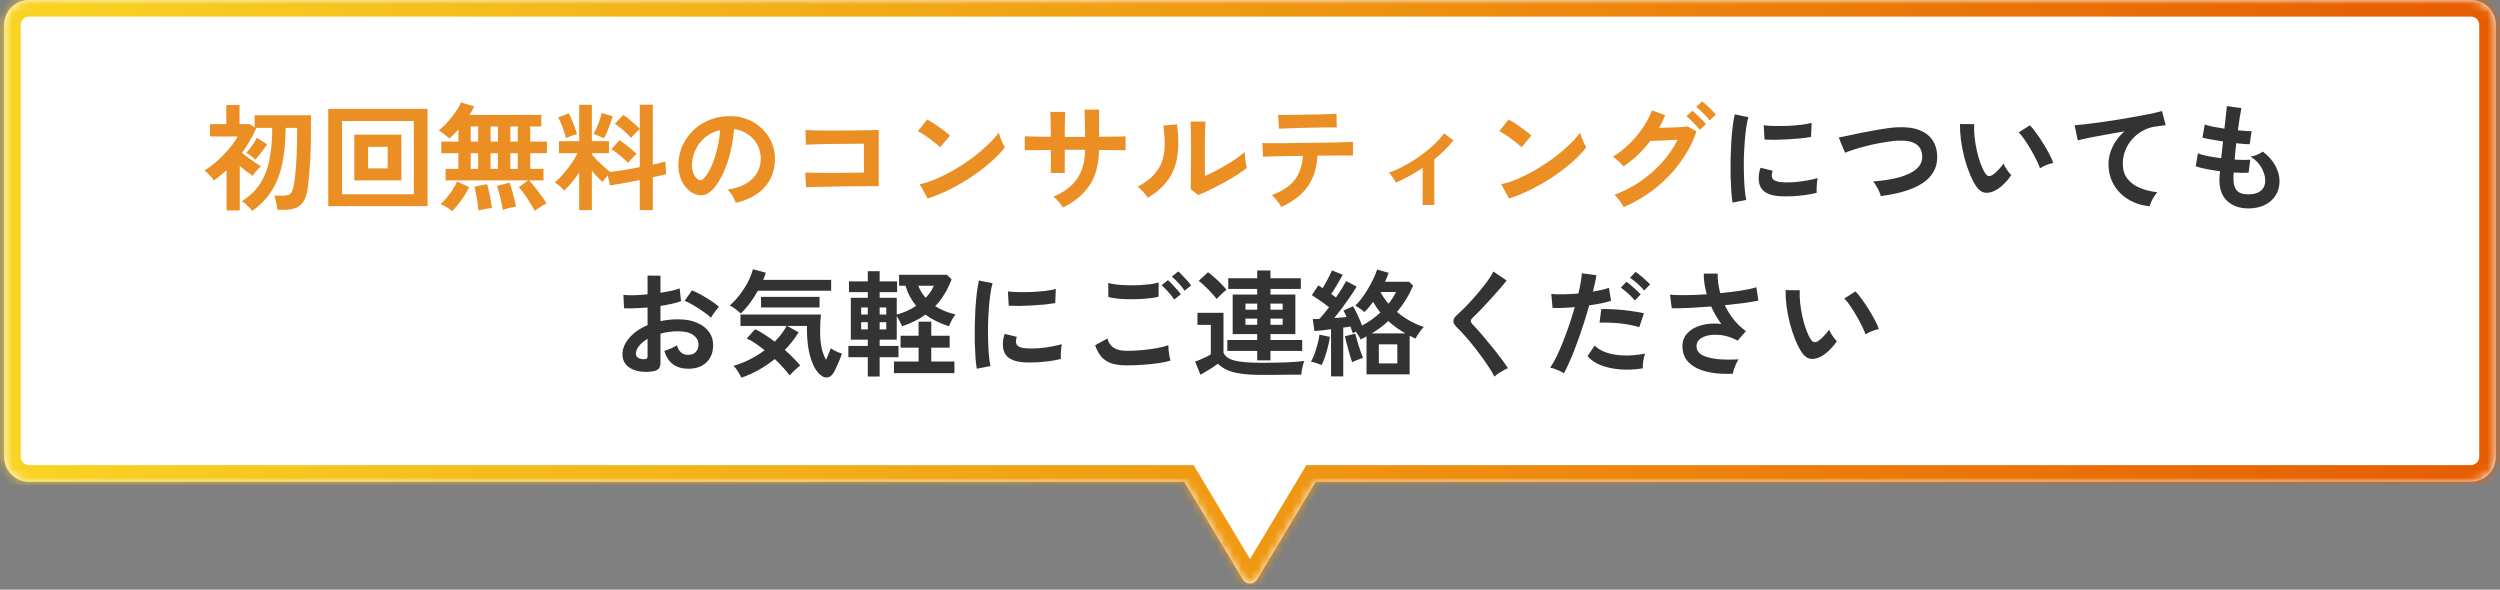
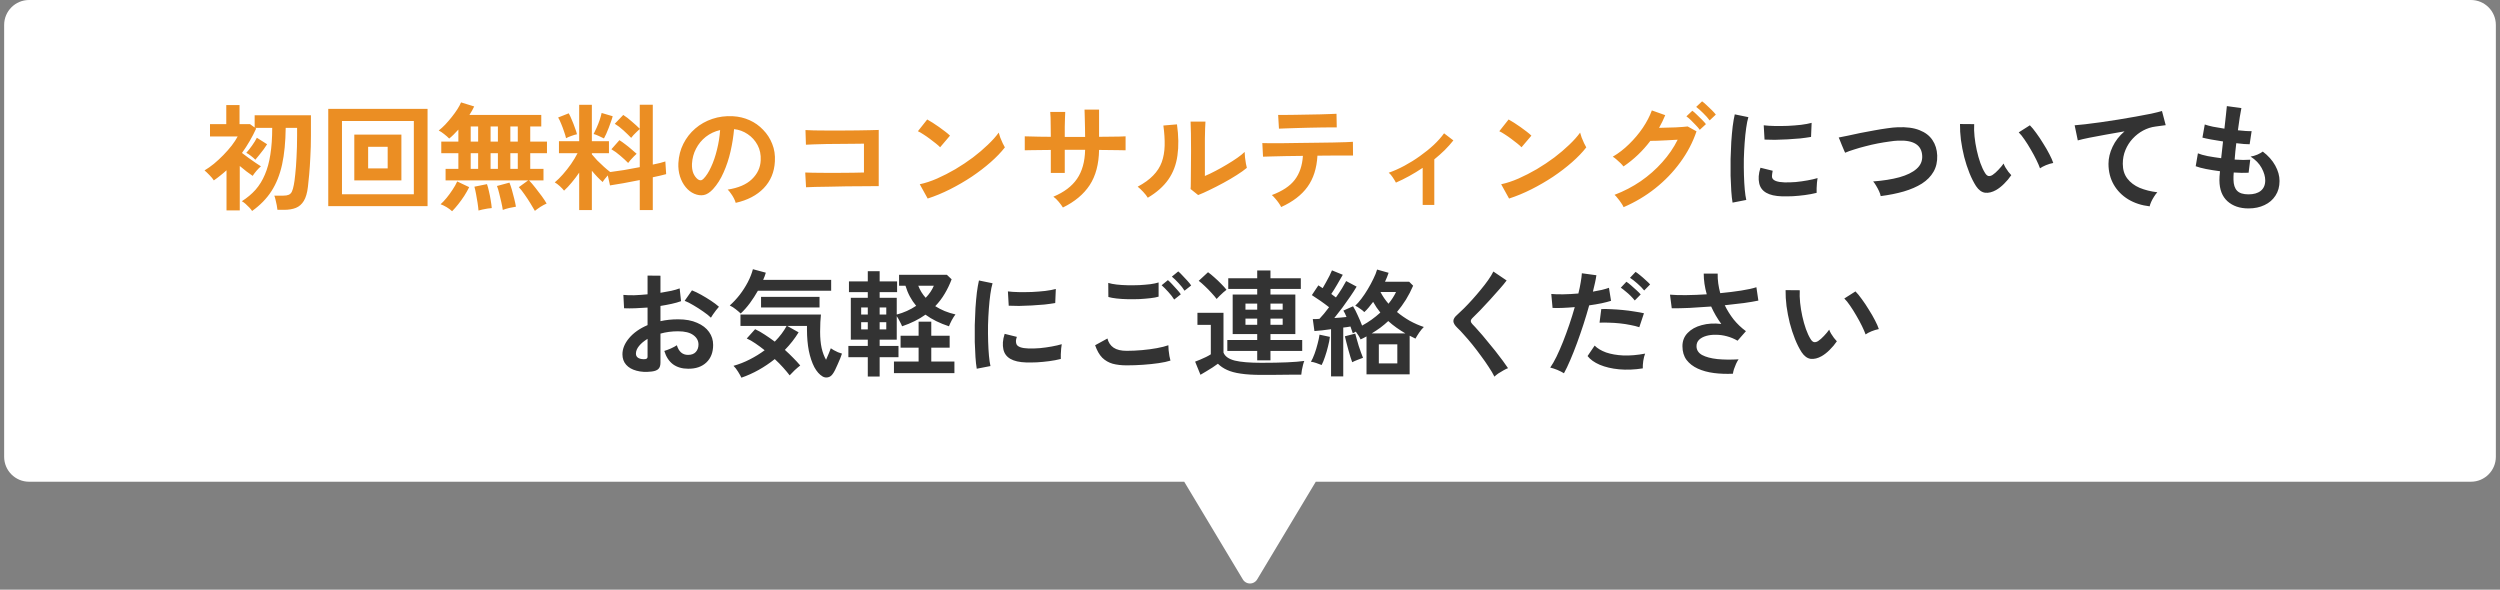
<svg xmlns="http://www.w3.org/2000/svg" width="301" height="71" viewBox="0 0 301 71" fill="none">
  <rect x="0" y="0" width="301" height="71" fill="#808080" stroke="none" />
  <mask id="path-1-inside-1_1_2635" fill="white">
-     <path d="M297.5 0C299.157 0 300.5 1.343 300.5 3V55C300.5 56.657 299.157 58 297.5 58H158.42L151.357 69.77C150.969 70.418 150.031 70.418 149.643 69.77L142.58 58H3.5C1.843 58 0.5 56.657 0.5 55V3C0.5 1.343 1.843 0 3.5 0H297.5Z" />
-   </mask>
+     </mask>
  <path d="M297.5 0C299.157 0 300.5 1.343 300.5 3V55C300.5 56.657 299.157 58 297.5 58H158.42L151.357 69.77C150.969 70.418 150.031 70.418 149.643 69.77L142.58 58H3.5C1.843 58 0.5 56.657 0.5 55V3C0.5 1.343 1.843 0 3.5 0H297.5Z" fill="white" />
  <path d="M158.42 58V56H157.288L156.705 56.971L158.42 58ZM151.357 69.77L149.642 68.742L149.642 68.742L151.357 69.77ZM149.643 69.77L151.358 68.742L151.358 68.742L149.643 69.77ZM142.58 58L144.295 56.971L143.712 56H142.58V58ZM297.5 0V2C298.052 2 298.5 2.448 298.5 3H300.5H302.5C302.5 0.239 300.261 -2 297.5 -2V0ZM300.5 3H298.5V55H300.5H302.5V3H300.5ZM300.5 55H298.5C298.5 55.552 298.052 56 297.5 56V58V60C300.261 60 302.5 57.761 302.5 55H300.5ZM297.5 58V56H158.42V58V60H297.5V58ZM158.42 58L156.705 56.971L149.642 68.742L151.357 69.77L153.072 70.799L160.135 59.029L158.42 58ZM151.357 69.77L149.642 68.742C150.031 68.094 150.969 68.094 151.358 68.742L149.643 69.77L147.928 70.799C149.093 72.742 151.907 72.742 153.072 70.799L151.357 69.77ZM149.643 69.77L151.358 68.742L144.295 56.971L142.58 58L140.865 59.029L147.928 70.799L149.643 69.77ZM142.58 58V56H3.5V58V60H142.58V58ZM3.5 58V56C2.948 56 2.5 55.552 2.5 55H0.5H-1.5C-1.5 57.761 0.739 60 3.5 60V58ZM0.5 55H2.5V3H0.5H-1.5V55H0.5ZM0.5 3H2.5C2.5 2.448 2.948 2 3.5 2V0V-2C0.739 -2 -1.5 0.239 -1.5 3H0.5ZM3.5 0V2H297.5V0V-2H3.5V0Z" fill="url(#paint0_linear_1_2635)" mask="url(#path-1-inside-1_1_2635)" />
  <path d="M30.352 25.403C30.287 25.291 30.179 25.155 30.03 24.997C29.89 24.848 29.736 24.698 29.568 24.549C29.409 24.409 29.26 24.302 29.12 24.227C29.764 23.816 30.315 23.354 30.772 22.841C31.229 22.318 31.603 21.712 31.892 21.021C32.191 20.33 32.41 19.527 32.55 18.613C32.699 17.689 32.774 16.616 32.774 15.393H30.716L30.842 15.477C30.609 15.99 30.347 16.494 30.058 16.989C29.778 17.474 29.47 17.95 29.134 18.417C29.367 18.594 29.629 18.79 29.918 19.005C30.207 19.21 30.487 19.406 30.758 19.593C31.029 19.77 31.248 19.915 31.416 20.027C31.267 20.148 31.089 20.326 30.884 20.559C30.688 20.792 30.534 20.997 30.422 21.175C30.207 21.026 29.96 20.848 29.68 20.643C29.409 20.438 29.139 20.218 28.868 19.985V25.333H27.272V20.503C27.039 20.718 26.791 20.927 26.53 21.133C26.278 21.338 26.017 21.534 25.746 21.721C25.625 21.525 25.447 21.31 25.214 21.077C24.99 20.843 24.794 20.657 24.626 20.517C24.99 20.302 25.368 20.036 25.76 19.719C26.152 19.392 26.53 19.042 26.894 18.669C27.267 18.286 27.603 17.904 27.902 17.521C28.201 17.129 28.439 16.765 28.616 16.429H25.284V14.945H27.244V12.649H28.84V14.945H30.1L30.66 15.351V13.881H37.436V16.331C37.436 17.236 37.413 18.09 37.366 18.893C37.329 19.686 37.282 20.391 37.226 21.007C37.17 21.623 37.119 22.122 37.072 22.505C36.988 23.224 36.825 23.784 36.582 24.185C36.339 24.586 36.022 24.866 35.63 25.025C35.238 25.183 34.767 25.263 34.216 25.263H33.404C33.385 25.104 33.357 24.918 33.32 24.703C33.283 24.488 33.236 24.278 33.18 24.073C33.133 23.858 33.082 23.686 33.026 23.555H34.118C34.379 23.555 34.589 23.522 34.748 23.457C34.916 23.392 35.047 23.265 35.14 23.079C35.233 22.883 35.313 22.608 35.378 22.253C35.434 21.991 35.49 21.576 35.546 21.007C35.611 20.438 35.663 19.752 35.7 18.949C35.747 18.146 35.77 17.273 35.77 16.331V15.393H34.398C34.379 17.091 34.235 18.561 33.964 19.803C33.693 21.044 33.264 22.117 32.676 23.023C32.097 23.919 31.323 24.712 30.352 25.403ZM30.744 19.229C30.623 19.098 30.445 18.944 30.212 18.767C29.988 18.59 29.801 18.468 29.652 18.403C29.876 18.16 30.109 17.866 30.352 17.521C30.604 17.166 30.795 16.854 30.926 16.583L32.158 17.367C32.065 17.526 31.929 17.726 31.752 17.969C31.575 18.202 31.393 18.436 31.206 18.669C31.029 18.902 30.875 19.089 30.744 19.229ZM39.522 24.815V13.111H51.478V24.815H39.522ZM41.174 23.387H49.826V14.567H41.174V23.387ZM42.658 21.721V16.205H48.328V21.721H42.658ZM44.324 20.279H46.676V17.675H44.324V20.279ZM64.4 25.389C64.269 25.146 64.092 24.848 63.868 24.493C63.653 24.138 63.42 23.784 63.168 23.429C62.925 23.074 62.692 22.776 62.468 22.533L63.588 21.721H53.648V20.335H55.188V18.445H53.13V17.045H55.188V15.603C54.992 15.818 54.801 16.018 54.614 16.205C54.427 16.392 54.25 16.55 54.082 16.681C53.933 16.522 53.732 16.345 53.48 16.149C53.237 15.953 53.018 15.808 52.822 15.715C53.074 15.519 53.335 15.281 53.606 15.001C53.877 14.711 54.138 14.408 54.39 14.091C54.651 13.764 54.88 13.447 55.076 13.139C55.272 12.831 55.417 12.56 55.51 12.327L57.092 12.817C57.027 12.966 56.943 13.13 56.84 13.307C56.747 13.475 56.639 13.652 56.518 13.839H65.17V15.225H63.84V17.045H65.856V18.445H63.84V20.335H65.436V21.721H63.7C63.943 21.973 64.195 22.267 64.456 22.603C64.727 22.939 64.983 23.275 65.226 23.611C65.469 23.947 65.665 24.245 65.814 24.507C65.59 24.6 65.338 24.735 65.058 24.913C64.778 25.099 64.559 25.258 64.4 25.389ZM54.432 25.431C54.264 25.272 54.045 25.109 53.774 24.941C53.503 24.782 53.261 24.666 53.046 24.591C53.279 24.386 53.522 24.129 53.774 23.821C54.026 23.513 54.264 23.186 54.488 22.841C54.721 22.495 54.908 22.164 55.048 21.847L56.49 22.533C56.322 22.878 56.121 23.233 55.888 23.597C55.655 23.951 55.412 24.288 55.16 24.605C54.908 24.922 54.665 25.198 54.432 25.431ZM60.536 25.277C60.499 25.006 60.438 24.689 60.354 24.325C60.279 23.97 60.195 23.62 60.102 23.275C60.018 22.92 59.929 22.626 59.836 22.393L61.334 21.987C61.427 22.201 61.525 22.486 61.628 22.841C61.731 23.186 61.824 23.541 61.908 23.905C62.001 24.269 62.071 24.596 62.118 24.885C61.913 24.913 61.647 24.964 61.32 25.039C61.003 25.113 60.741 25.193 60.536 25.277ZM57.61 25.347C57.591 25.085 57.554 24.773 57.498 24.409C57.442 24.054 57.381 23.704 57.316 23.359C57.251 23.004 57.185 22.71 57.12 22.477L58.632 22.169C58.716 22.402 58.795 22.692 58.87 23.037C58.954 23.382 59.024 23.737 59.08 24.101C59.145 24.465 59.187 24.782 59.206 25.053C59.075 25.062 58.912 25.081 58.716 25.109C58.52 25.146 58.319 25.183 58.114 25.221C57.918 25.258 57.75 25.3 57.61 25.347ZM56.672 20.335H57.568V18.445H56.672V20.335ZM61.446 20.335H62.342V18.445H61.446V20.335ZM59.066 20.335H59.948V18.445H59.066V20.335ZM56.672 17.045H57.568V15.225H56.672V17.045ZM61.446 17.045H62.342V15.225H61.446V17.045ZM59.066 17.045H59.948V15.225H59.066V17.045ZM69.734 25.291V20.783C69.445 21.212 69.141 21.613 68.824 21.987C68.516 22.36 68.213 22.682 67.914 22.953C67.783 22.785 67.611 22.603 67.396 22.407C67.181 22.211 66.981 22.061 66.794 21.959C67.111 21.698 67.438 21.375 67.774 20.993C68.119 20.601 68.446 20.186 68.754 19.747C69.062 19.299 69.323 18.865 69.538 18.445H67.298V17.003H69.734V12.621H71.26V17.003H73.318V18.445H71.26V18.585C71.428 18.79 71.643 19.033 71.904 19.313C72.175 19.584 72.45 19.845 72.73 20.097C73.01 20.349 73.257 20.554 73.472 20.713C73.939 20.657 74.489 20.578 75.124 20.475C75.759 20.363 76.393 20.246 77.028 20.125V15.533C76.925 15.617 76.804 15.729 76.664 15.869C76.533 15.999 76.403 16.13 76.272 16.261C76.151 16.392 76.057 16.503 75.992 16.597C75.731 16.326 75.423 16.027 75.068 15.701C74.713 15.374 74.363 15.108 74.018 14.903L75.04 13.839C75.367 14.044 75.712 14.31 76.076 14.637C76.449 14.954 76.767 15.243 77.028 15.505V12.607H78.596V19.817C78.923 19.742 79.217 19.677 79.478 19.621C79.739 19.555 79.949 19.495 80.108 19.439L80.206 20.965C80.001 21.021 79.763 21.081 79.492 21.147C79.221 21.203 78.923 21.268 78.596 21.343V25.291H77.028V21.679C76.356 21.809 75.698 21.936 75.054 22.057C74.41 22.169 73.873 22.258 73.444 22.323L73.178 21.119C73.057 21.259 72.935 21.404 72.814 21.553C72.702 21.693 72.618 21.814 72.562 21.917C72.357 21.739 72.142 21.534 71.918 21.301C71.694 21.067 71.475 20.82 71.26 20.559V25.291H69.734ZM75.628 19.621C75.367 19.35 75.054 19.061 74.69 18.753C74.326 18.436 73.967 18.174 73.612 17.969L74.578 16.877C74.802 17.017 75.04 17.185 75.292 17.381C75.544 17.567 75.787 17.764 76.02 17.969C76.263 18.165 76.473 18.347 76.65 18.515C76.557 18.59 76.445 18.697 76.314 18.837C76.183 18.968 76.053 19.108 75.922 19.257C75.801 19.397 75.703 19.518 75.628 19.621ZM72.716 16.667C72.567 16.583 72.361 16.485 72.1 16.373C71.839 16.252 71.629 16.172 71.47 16.135C71.573 15.948 71.689 15.706 71.82 15.407C71.96 15.099 72.086 14.781 72.198 14.455C72.31 14.119 72.389 13.834 72.436 13.601L73.766 13.993C73.729 14.161 73.663 14.371 73.57 14.623C73.486 14.866 73.393 15.122 73.29 15.393C73.187 15.654 73.085 15.902 72.982 16.135C72.879 16.359 72.791 16.536 72.716 16.667ZM68.152 16.639C68.105 16.415 68.026 16.149 67.914 15.841C67.811 15.524 67.695 15.211 67.564 14.903C67.443 14.595 67.321 14.343 67.2 14.147L68.474 13.643C68.586 13.829 68.707 14.086 68.838 14.413C68.978 14.73 69.104 15.052 69.216 15.379C69.337 15.696 69.421 15.957 69.468 16.163C69.281 16.2 69.048 16.27 68.768 16.373C68.488 16.476 68.283 16.564 68.152 16.639ZM88.578 24.423C88.541 24.273 88.471 24.096 88.368 23.891C88.265 23.686 88.144 23.489 88.004 23.303C87.873 23.107 87.743 22.948 87.612 22.827C88.891 22.631 89.861 22.215 90.524 21.581C91.196 20.937 91.551 20.181 91.588 19.313C91.625 18.622 91.499 18.006 91.21 17.465C90.921 16.924 90.524 16.485 90.02 16.149C89.525 15.813 88.979 15.612 88.382 15.547C88.307 16.415 88.167 17.302 87.962 18.207C87.757 19.112 87.477 19.962 87.122 20.755C86.777 21.548 86.352 22.22 85.848 22.771C85.465 23.181 85.092 23.419 84.728 23.485C84.373 23.55 83.995 23.499 83.594 23.331C83.202 23.163 82.857 22.897 82.558 22.533C82.259 22.169 82.031 21.739 81.872 21.245C81.713 20.741 81.648 20.204 81.676 19.635C81.723 18.785 81.923 18.011 82.278 17.311C82.633 16.602 83.109 15.99 83.706 15.477C84.303 14.963 84.989 14.576 85.764 14.315C86.539 14.053 87.365 13.946 88.242 13.993C88.951 14.03 89.619 14.189 90.244 14.469C90.869 14.749 91.415 15.136 91.882 15.631C92.358 16.116 92.722 16.681 92.974 17.325C93.235 17.969 93.343 18.674 93.296 19.439C93.231 20.718 92.783 21.791 91.952 22.659C91.121 23.517 89.997 24.105 88.578 24.423ZM84.028 21.595C84.131 21.669 84.238 21.707 84.35 21.707C84.462 21.707 84.574 21.651 84.686 21.539C85.022 21.203 85.33 20.727 85.61 20.111C85.899 19.495 86.137 18.799 86.324 18.025C86.52 17.25 86.646 16.462 86.702 15.659C86.058 15.808 85.484 16.079 84.98 16.471C84.485 16.863 84.093 17.339 83.804 17.899C83.515 18.45 83.351 19.056 83.314 19.719C83.295 20.157 83.351 20.54 83.482 20.867C83.622 21.184 83.804 21.427 84.028 21.595ZM97.048 22.547L96.95 20.769C97.146 20.778 97.454 20.788 97.874 20.797C98.303 20.797 98.793 20.802 99.344 20.811C99.895 20.811 100.459 20.811 101.038 20.811C101.626 20.802 102.181 20.797 102.704 20.797C103.227 20.788 103.665 20.778 104.02 20.769V17.297C103.731 17.297 103.339 17.302 102.844 17.311C102.359 17.311 101.827 17.316 101.248 17.325C100.669 17.325 100.095 17.329 99.526 17.339C98.966 17.348 98.462 17.362 98.014 17.381C97.575 17.39 97.249 17.404 97.034 17.423L96.978 15.659C97.202 15.678 97.543 15.691 98 15.701C98.457 15.71 98.98 15.715 99.568 15.715C100.156 15.715 100.763 15.715 101.388 15.715C102.023 15.706 102.634 15.701 103.222 15.701C103.81 15.691 104.328 15.682 104.776 15.673C105.233 15.664 105.574 15.654 105.798 15.645V22.407C105.275 22.407 104.678 22.412 104.006 22.421C103.343 22.421 102.653 22.425 101.934 22.435C101.225 22.444 100.543 22.458 99.89 22.477C99.237 22.486 98.658 22.495 98.154 22.505C97.659 22.514 97.291 22.528 97.048 22.547ZM111.692 23.905L110.74 22.183C111.403 22.043 112.098 21.814 112.826 21.497C113.563 21.17 114.301 20.792 115.038 20.363C115.775 19.924 116.475 19.457 117.138 18.963C117.801 18.459 118.398 17.95 118.93 17.437C119.471 16.924 119.91 16.433 120.246 15.967C120.283 16.125 120.344 16.322 120.428 16.555C120.521 16.788 120.619 17.017 120.722 17.241C120.825 17.456 120.913 17.623 120.988 17.745C120.531 18.333 119.957 18.93 119.266 19.537C118.585 20.134 117.829 20.713 116.998 21.273C116.167 21.823 115.299 22.328 114.394 22.785C113.489 23.242 112.588 23.616 111.692 23.905ZM113.19 17.731C113.069 17.6 112.896 17.446 112.672 17.269C112.457 17.091 112.215 16.905 111.944 16.709C111.683 16.513 111.426 16.335 111.174 16.177C110.922 16.009 110.703 15.883 110.516 15.799L111.636 14.385C111.823 14.488 112.042 14.618 112.294 14.777C112.546 14.935 112.803 15.108 113.064 15.295C113.335 15.482 113.587 15.668 113.82 15.855C114.053 16.032 114.24 16.191 114.38 16.331L113.19 17.731ZM127.974 24.983C127.853 24.787 127.685 24.558 127.47 24.297C127.255 24.035 127.041 23.83 126.826 23.681C128.105 23.149 129.052 22.435 129.668 21.539C130.293 20.634 130.62 19.467 130.648 18.039H128.198V20.825H126.518V18.053C126.061 18.053 125.617 18.058 125.188 18.067C124.768 18.067 124.395 18.072 124.068 18.081C123.751 18.081 123.522 18.085 123.382 18.095V16.415C123.485 16.415 123.69 16.419 123.998 16.429C124.315 16.438 124.693 16.448 125.132 16.457C125.58 16.457 126.042 16.462 126.518 16.471C126.518 16.041 126.513 15.626 126.504 15.225C126.504 14.823 126.499 14.469 126.49 14.161C126.481 13.844 126.467 13.615 126.448 13.475H128.254C128.245 13.615 128.235 13.844 128.226 14.161C128.217 14.478 128.207 14.842 128.198 15.253C128.198 15.654 128.198 16.065 128.198 16.485H130.648C130.648 16.158 130.643 15.785 130.634 15.365C130.625 14.945 130.615 14.539 130.606 14.147C130.597 13.745 130.587 13.428 130.578 13.195H132.328V16.471C132.785 16.462 133.224 16.457 133.644 16.457C134.073 16.448 134.451 16.443 134.778 16.443C135.114 16.433 135.361 16.424 135.52 16.415V18.095C135.371 18.085 135.128 18.081 134.792 18.081C134.465 18.072 134.087 18.067 133.658 18.067C133.229 18.058 132.785 18.053 132.328 18.053C132.3 19.77 131.922 21.184 131.194 22.295C130.466 23.396 129.393 24.292 127.974 24.983ZM144.256 23.485L143.346 22.757C143.365 22.608 143.374 22.299 143.374 21.833C143.383 21.366 143.388 20.811 143.388 20.167C143.397 19.523 143.402 18.869 143.402 18.207C143.402 17.386 143.397 16.672 143.388 16.065C143.379 15.458 143.365 14.982 143.346 14.637H145.138C145.119 14.805 145.105 15.075 145.096 15.449C145.087 15.813 145.077 16.233 145.068 16.709C145.068 17.185 145.068 17.661 145.068 18.137V21.189C145.469 21.021 145.899 20.816 146.356 20.573C146.823 20.33 147.28 20.073 147.728 19.803C148.185 19.532 148.601 19.266 148.974 19.005C149.347 18.744 149.641 18.506 149.856 18.291C149.856 18.468 149.87 18.688 149.898 18.949C149.935 19.21 149.973 19.462 150.01 19.705C150.057 19.938 150.094 20.106 150.122 20.209C149.814 20.47 149.408 20.759 148.904 21.077C148.409 21.394 147.877 21.707 147.308 22.015C146.739 22.323 146.183 22.608 145.642 22.869C145.11 23.13 144.648 23.335 144.256 23.485ZM138.194 23.807C138.073 23.602 137.891 23.368 137.648 23.107C137.405 22.846 137.181 22.636 136.976 22.477C137.751 22.066 138.371 21.618 138.838 21.133C139.314 20.648 139.659 20.111 139.874 19.523C140.089 18.925 140.205 18.263 140.224 17.535C140.243 16.807 140.191 15.999 140.07 15.113L141.708 14.973C141.904 16.373 141.923 17.623 141.764 18.725C141.615 19.817 141.251 20.778 140.672 21.609C140.093 22.439 139.267 23.172 138.194 23.807ZM154.252 24.927C154.187 24.787 154.089 24.623 153.958 24.437C153.827 24.25 153.687 24.073 153.538 23.905C153.389 23.727 153.253 23.587 153.132 23.485C154.401 23.009 155.321 22.398 155.89 21.651C156.469 20.895 156.795 19.933 156.87 18.767C156.133 18.776 155.423 18.785 154.742 18.795C154.07 18.804 153.496 18.818 153.02 18.837C152.544 18.846 152.227 18.855 152.068 18.865L151.984 17.227C152.096 17.236 152.362 17.241 152.782 17.241C153.202 17.241 153.72 17.241 154.336 17.241C154.952 17.232 155.619 17.222 156.338 17.213C157.066 17.203 157.789 17.194 158.508 17.185C159.227 17.175 159.894 17.166 160.51 17.157C161.135 17.138 161.658 17.124 162.078 17.115C162.507 17.096 162.778 17.082 162.89 17.073L162.904 18.725C162.783 18.725 162.54 18.725 162.176 18.725C161.812 18.725 161.364 18.725 160.832 18.725C160.3 18.725 159.721 18.73 159.096 18.739C159.021 18.739 158.942 18.739 158.858 18.739C158.783 18.739 158.704 18.739 158.62 18.739C158.536 20.26 158.135 21.515 157.416 22.505C156.707 23.485 155.652 24.292 154.252 24.927ZM153.986 15.491L153.888 13.839C154 13.839 154.233 13.839 154.588 13.839C154.943 13.839 155.367 13.834 155.862 13.825C156.357 13.816 156.875 13.806 157.416 13.797C157.957 13.787 158.475 13.778 158.97 13.769C159.465 13.75 159.885 13.736 160.23 13.727C160.585 13.717 160.813 13.708 160.916 13.699L160.944 15.337C160.823 15.328 160.585 15.328 160.23 15.337C159.885 15.337 159.469 15.341 158.984 15.351C158.508 15.36 158.004 15.37 157.472 15.379C156.949 15.388 156.445 15.402 155.96 15.421C155.475 15.43 155.055 15.444 154.7 15.463C154.355 15.472 154.117 15.482 153.986 15.491ZM171.29 24.675V20.209C170.217 20.927 169.143 21.52 168.07 21.987C167.967 21.791 167.837 21.576 167.678 21.343C167.519 21.1 167.361 20.918 167.202 20.797C167.818 20.582 168.448 20.302 169.092 19.957C169.736 19.611 170.357 19.224 170.954 18.795C171.561 18.366 172.116 17.918 172.62 17.451C173.124 16.975 173.539 16.508 173.866 16.051L174.986 16.905C174.678 17.297 174.328 17.689 173.936 18.081C173.544 18.463 173.129 18.832 172.69 19.187V24.675H171.29ZM181.692 23.905L180.74 22.183C181.403 22.043 182.098 21.814 182.826 21.497C183.563 21.17 184.301 20.792 185.038 20.363C185.775 19.924 186.475 19.457 187.138 18.963C187.801 18.459 188.398 17.95 188.93 17.437C189.471 16.924 189.91 16.433 190.246 15.967C190.283 16.125 190.344 16.322 190.428 16.555C190.521 16.788 190.619 17.017 190.722 17.241C190.825 17.456 190.913 17.623 190.988 17.745C190.531 18.333 189.957 18.93 189.266 19.537C188.585 20.134 187.829 20.713 186.998 21.273C186.167 21.823 185.299 22.328 184.394 22.785C183.489 23.242 182.588 23.616 181.692 23.905ZM183.19 17.731C183.069 17.6 182.896 17.446 182.672 17.269C182.457 17.091 182.215 16.905 181.944 16.709C181.683 16.513 181.426 16.335 181.174 16.177C180.922 16.009 180.703 15.883 180.516 15.799L181.636 14.385C181.823 14.488 182.042 14.618 182.294 14.777C182.546 14.935 182.803 15.108 183.064 15.295C183.335 15.482 183.587 15.668 183.82 15.855C184.053 16.032 184.24 16.191 184.38 16.331L183.19 17.731ZM195.482 24.941C195.417 24.791 195.319 24.623 195.188 24.437C195.067 24.25 194.931 24.068 194.782 23.891C194.642 23.704 194.511 23.559 194.39 23.457C195.519 23.027 196.569 22.482 197.54 21.819C198.511 21.147 199.374 20.386 200.13 19.537C200.895 18.688 201.516 17.782 201.992 16.821C201.6 16.84 201.18 16.863 200.732 16.891C200.293 16.91 199.887 16.928 199.514 16.947C199.15 16.956 198.879 16.961 198.702 16.961C197.787 18.174 196.709 19.201 195.468 20.041C195.384 19.929 195.267 19.798 195.118 19.649C194.969 19.5 194.81 19.355 194.642 19.215C194.474 19.066 194.32 18.949 194.18 18.865C194.871 18.463 195.524 17.959 196.14 17.353C196.765 16.746 197.316 16.093 197.792 15.393C198.268 14.684 198.632 13.983 198.884 13.293L200.494 13.867C200.279 14.389 200.032 14.898 199.752 15.393C200.051 15.383 200.373 15.374 200.718 15.365C201.073 15.355 201.413 15.346 201.74 15.337C202.076 15.318 202.37 15.3 202.622 15.281C202.883 15.262 203.075 15.243 203.196 15.225L204.26 15.813C203.812 17.138 203.159 18.384 202.3 19.551C201.451 20.718 200.443 21.763 199.276 22.687C198.119 23.602 196.854 24.353 195.482 24.941ZM205.842 14.497C205.637 14.217 205.375 13.923 205.058 13.615C204.741 13.297 204.461 13.05 204.218 12.873L204.932 12.201C205.081 12.303 205.263 12.457 205.478 12.663C205.693 12.859 205.903 13.059 206.108 13.265C206.313 13.47 206.472 13.648 206.584 13.797L205.842 14.497ZM204.652 15.631C204.521 15.444 204.358 15.253 204.162 15.057C203.975 14.851 203.784 14.655 203.588 14.469C203.392 14.282 203.21 14.128 203.042 14.007L203.756 13.335C203.905 13.438 204.083 13.591 204.288 13.797C204.503 13.993 204.713 14.198 204.918 14.413C205.123 14.618 205.282 14.796 205.394 14.945L204.652 15.631Z" fill="#EB8E23" />
-   <path d="M208.6 24.395C208.535 24.012 208.483 23.546 208.446 22.995C208.409 22.435 208.381 21.828 208.362 21.175C208.353 20.512 208.353 19.831 208.362 19.131C208.381 18.431 208.409 17.75 208.446 17.087C208.493 16.415 208.549 15.794 208.614 15.225C208.689 14.655 208.773 14.17 208.866 13.769L210.504 14.105C210.401 14.441 210.313 14.88 210.238 15.421C210.163 15.953 210.103 16.541 210.056 17.185C210.009 17.82 209.977 18.473 209.958 19.145C209.949 19.817 209.953 20.47 209.972 21.105C209.991 21.739 210.023 22.314 210.07 22.827C210.117 23.34 210.177 23.756 210.252 24.073L208.6 24.395ZM214.55 23.639C212.935 23.592 212.021 23.065 211.806 22.057C211.75 21.805 211.731 21.525 211.75 21.217C211.769 20.909 211.839 20.568 211.96 20.195L213.43 20.559C213.365 20.736 213.327 20.895 213.318 21.035C213.318 21.175 213.337 21.301 213.374 21.413C213.495 21.749 213.99 21.931 214.858 21.959C215.278 21.968 215.726 21.954 216.202 21.917C216.687 21.87 217.159 21.805 217.616 21.721C218.083 21.637 218.489 21.544 218.834 21.441C218.815 21.572 218.792 21.749 218.764 21.973C218.745 22.197 218.731 22.425 218.722 22.659C218.713 22.883 218.713 23.07 218.722 23.219C218.283 23.331 217.812 23.419 217.308 23.485C216.813 23.55 216.323 23.597 215.838 23.625C215.362 23.643 214.933 23.648 214.55 23.639ZM212.45 16.807L212.352 15.085C212.707 15.132 213.141 15.159 213.654 15.169C214.167 15.178 214.699 15.174 215.25 15.155C215.81 15.127 216.342 15.085 216.846 15.029C217.359 14.963 217.784 14.884 218.12 14.791L218.05 16.485C217.677 16.55 217.243 16.611 216.748 16.667C216.253 16.713 215.74 16.751 215.208 16.779C214.685 16.807 214.181 16.826 213.696 16.835C213.22 16.835 212.805 16.826 212.45 16.807ZM226.436 23.611C226.408 23.443 226.343 23.247 226.24 23.023C226.137 22.799 226.021 22.579 225.89 22.365C225.769 22.15 225.647 21.977 225.526 21.847C226.749 21.753 227.803 21.585 228.69 21.343C229.586 21.091 230.272 20.755 230.748 20.335C231.233 19.915 231.462 19.397 231.434 18.781C231.378 17.465 230.407 16.849 228.522 16.933C228.233 16.942 227.878 16.98 227.458 17.045C227.038 17.101 226.581 17.175 226.086 17.269C225.601 17.362 225.111 17.474 224.616 17.605C224.131 17.726 223.673 17.857 223.244 17.997C222.815 18.128 222.451 18.258 222.152 18.389C222.152 18.38 222.11 18.286 222.026 18.109C221.951 17.922 221.863 17.712 221.76 17.479C221.667 17.236 221.583 17.026 221.508 16.849C221.433 16.662 221.391 16.564 221.382 16.555C221.671 16.499 222.045 16.424 222.502 16.331C222.959 16.228 223.459 16.121 224 16.009C224.551 15.897 225.101 15.794 225.652 15.701C226.203 15.598 226.721 15.514 227.206 15.449C227.701 15.374 228.121 15.332 228.466 15.323C229.539 15.276 230.421 15.393 231.112 15.673C231.803 15.944 232.321 16.34 232.666 16.863C233.021 17.386 233.212 18.002 233.24 18.711C233.268 19.467 233.119 20.125 232.792 20.685C232.475 21.235 232.013 21.707 231.406 22.099C230.799 22.482 230.071 22.799 229.222 23.051C228.382 23.294 227.453 23.48 226.436 23.611ZM240.324 22.883C239.857 23.144 239.419 23.252 239.008 23.205C238.597 23.149 238.233 22.883 237.916 22.407C237.627 21.959 237.361 21.431 237.118 20.825C236.875 20.218 236.665 19.574 236.488 18.893C236.32 18.212 236.189 17.53 236.096 16.849C236.012 16.168 235.975 15.528 235.984 14.931L237.692 14.945C237.664 15.402 237.678 15.902 237.734 16.443C237.79 16.984 237.879 17.53 238 18.081C238.121 18.631 238.266 19.145 238.434 19.621C238.602 20.087 238.784 20.48 238.98 20.797C239.111 21.021 239.251 21.151 239.4 21.189C239.559 21.217 239.727 21.175 239.904 21.063C240.128 20.913 240.361 20.708 240.604 20.447C240.856 20.186 241.066 19.933 241.234 19.691C241.281 19.831 241.355 19.989 241.458 20.167C241.57 20.344 241.687 20.517 241.808 20.685C241.939 20.853 242.055 20.988 242.158 21.091C241.906 21.464 241.617 21.809 241.29 22.127C240.973 22.444 240.651 22.696 240.324 22.883ZM245.616 20.265C245.523 19.994 245.378 19.658 245.182 19.257C244.986 18.855 244.762 18.44 244.51 18.011C244.258 17.572 244.006 17.171 243.754 16.807C243.502 16.433 243.269 16.144 243.054 15.939L244.398 15.085C244.631 15.318 244.888 15.631 245.168 16.023C245.457 16.415 245.737 16.835 246.008 17.283C246.288 17.721 246.535 18.151 246.75 18.571C246.965 18.982 247.119 19.331 247.212 19.621C246.923 19.677 246.629 19.765 246.33 19.887C246.041 20.008 245.803 20.134 245.616 20.265ZM258.818 24.843C257.847 24.731 256.989 24.451 256.242 24.003C255.495 23.546 254.912 22.953 254.492 22.225C254.072 21.488 253.862 20.652 253.862 19.719C253.862 19.047 254.025 18.366 254.352 17.675C254.679 16.975 255.159 16.354 255.794 15.813C255.047 15.934 254.305 16.065 253.568 16.205C252.831 16.335 252.159 16.462 251.552 16.583C250.955 16.704 250.493 16.811 250.166 16.905L249.788 15.085C250.096 15.066 250.521 15.024 251.062 14.959C251.613 14.893 252.229 14.814 252.91 14.721C253.601 14.618 254.31 14.511 255.038 14.399C255.775 14.277 256.485 14.156 257.166 14.035C257.857 13.914 258.473 13.797 259.014 13.685C259.565 13.563 259.994 13.456 260.302 13.363L260.75 15.071C260.61 15.08 260.433 15.104 260.218 15.141C260.013 15.169 259.775 15.201 259.504 15.239C259 15.304 258.51 15.463 258.034 15.715C257.567 15.967 257.147 16.294 256.774 16.695C256.41 17.087 256.121 17.54 255.906 18.053C255.691 18.566 255.584 19.122 255.584 19.719C255.584 20.428 255.766 21.021 256.13 21.497C256.494 21.973 256.989 22.346 257.614 22.617C258.249 22.878 258.958 23.055 259.742 23.149C259.602 23.298 259.467 23.48 259.336 23.695C259.205 23.9 259.093 24.105 259 24.311C258.907 24.526 258.846 24.703 258.818 24.843ZM270.718 25.095C269.673 25.095 268.828 24.805 268.184 24.227C267.549 23.648 267.227 22.813 267.218 21.721C267.218 21.59 267.223 21.431 267.232 21.245C267.251 21.058 267.269 20.848 267.288 20.615C266.691 20.54 266.131 20.451 265.608 20.349C265.095 20.246 264.679 20.134 264.362 20.013L264.628 18.459C264.908 18.58 265.3 18.692 265.804 18.795C266.317 18.888 266.859 18.972 267.428 19.047C267.465 18.72 267.503 18.389 267.54 18.053C267.577 17.717 267.615 17.376 267.652 17.031C267.139 16.956 266.658 16.877 266.21 16.793C265.762 16.709 265.417 16.634 265.174 16.569L265.454 14.987C265.678 15.071 266.005 15.159 266.434 15.253C266.863 15.337 267.325 15.416 267.82 15.491C267.895 14.884 267.955 14.338 268.002 13.853C268.058 13.367 268.095 13.008 268.114 12.775L269.864 13.013C269.808 13.265 269.743 13.629 269.668 14.105C269.593 14.572 269.519 15.099 269.444 15.687C269.78 15.724 270.093 15.752 270.382 15.771C270.671 15.79 270.909 15.794 271.096 15.785L270.858 17.367C270.681 17.367 270.452 17.358 270.172 17.339C269.892 17.311 269.584 17.278 269.248 17.241C269.211 17.577 269.173 17.908 269.136 18.235C269.108 18.561 269.08 18.888 269.052 19.215C269.425 19.233 269.771 19.247 270.088 19.257C270.415 19.257 270.695 19.247 270.928 19.229L270.732 20.797C270.48 20.806 270.2 20.811 269.892 20.811C269.593 20.802 269.276 20.788 268.94 20.769C268.931 20.927 268.921 21.081 268.912 21.231C268.912 21.371 268.912 21.506 268.912 21.637C268.921 22.234 269.066 22.677 269.346 22.967C269.626 23.256 270.083 23.401 270.718 23.401C271.343 23.401 271.833 23.261 272.188 22.981C272.552 22.692 272.734 22.271 272.734 21.721C272.734 21.254 272.589 20.755 272.3 20.223C272.011 19.691 271.567 19.233 270.97 18.851C271.231 18.814 271.507 18.734 271.796 18.613C272.085 18.482 272.3 18.361 272.44 18.249C273.093 18.744 273.593 19.303 273.938 19.929C274.283 20.554 274.456 21.175 274.456 21.791C274.456 22.472 274.293 23.06 273.966 23.555C273.649 24.049 273.21 24.427 272.65 24.689C272.09 24.959 271.446 25.095 270.718 25.095ZM78.47 44.731C77.779 44.815 77.168 44.782 76.636 44.633C76.104 44.493 75.689 44.255 75.39 43.919C75.091 43.583 74.942 43.163 74.942 42.659C74.942 41.996 75.208 41.347 75.74 40.713C76.281 40.069 77.023 39.546 77.966 39.145V37.031C77.453 37.068 76.953 37.096 76.468 37.115C75.992 37.133 75.549 37.133 75.138 37.115L75.054 35.505C75.409 35.542 75.843 35.556 76.356 35.547C76.869 35.528 77.406 35.491 77.966 35.435V33.181L79.52 33.195V35.253C79.987 35.178 80.421 35.099 80.822 35.015C81.233 34.922 81.569 34.824 81.83 34.721L81.998 36.261C81.671 36.382 81.293 36.489 80.864 36.583C80.435 36.676 79.987 36.76 79.52 36.835V38.669C79.847 38.594 80.187 38.538 80.542 38.501C80.897 38.464 81.265 38.445 81.648 38.445C82.544 38.445 83.305 38.585 83.93 38.865C84.565 39.136 85.045 39.504 85.372 39.971C85.699 40.428 85.862 40.946 85.862 41.525C85.862 42.421 85.591 43.126 85.05 43.639C84.509 44.152 83.776 44.404 82.852 44.395C82.133 44.395 81.527 44.218 81.032 43.863C80.547 43.499 80.197 42.962 79.982 42.253C80.197 42.188 80.458 42.09 80.766 41.959C81.074 41.819 81.317 41.688 81.494 41.567C81.727 42.342 82.175 42.729 82.838 42.729C83.249 42.729 83.561 42.612 83.776 42.379C83.991 42.136 84.098 41.837 84.098 41.483C84.098 41.026 83.893 40.648 83.482 40.349C83.071 40.041 82.455 39.887 81.634 39.887C80.887 39.887 80.183 39.98 79.52 40.167V43.653C79.52 43.998 79.441 44.25 79.282 44.409C79.123 44.577 78.853 44.684 78.47 44.731ZM85.596 38.249C85.372 38.025 85.069 37.782 84.686 37.521C84.303 37.25 83.911 36.998 83.51 36.765C83.109 36.522 82.749 36.34 82.432 36.219L83.314 34.959C83.65 35.09 84.019 35.267 84.42 35.491C84.821 35.715 85.213 35.953 85.596 36.205C85.979 36.457 86.301 36.7 86.562 36.933C86.469 37.035 86.352 37.175 86.212 37.353C86.081 37.53 85.955 37.703 85.834 37.871C85.722 38.039 85.643 38.165 85.596 38.249ZM77.462 43.247C77.639 43.256 77.765 43.237 77.84 43.191C77.924 43.144 77.966 43.06 77.966 42.939V40.797C77.537 41.058 77.196 41.343 76.944 41.651C76.692 41.959 76.566 42.267 76.566 42.575C76.566 42.789 76.645 42.953 76.804 43.065C76.963 43.177 77.182 43.237 77.462 43.247ZM89.264 45.473C89.18 45.286 89.045 45.044 88.858 44.745C88.681 44.456 88.499 44.222 88.312 44.045C88.984 43.858 89.637 43.602 90.272 43.275C90.916 42.948 91.513 42.58 92.064 42.169C91.691 41.87 91.317 41.595 90.944 41.343C90.58 41.091 90.235 40.895 89.908 40.755L90.916 39.635C91.299 39.812 91.686 40.032 92.078 40.293C92.479 40.554 92.881 40.834 93.282 41.133C93.889 40.517 94.365 39.887 94.71 39.243H89.152V37.871H98.84C98.812 38.114 98.789 38.417 98.77 38.781C98.751 39.136 98.742 39.523 98.742 39.943C98.742 40.69 98.803 41.343 98.924 41.903C99.055 42.463 99.232 42.934 99.456 43.317C99.587 43.037 99.703 42.766 99.806 42.505C99.918 42.243 99.993 42.052 100.03 41.931C100.114 41.996 100.231 42.071 100.38 42.155C100.539 42.239 100.707 42.323 100.884 42.407C101.071 42.481 101.234 42.538 101.374 42.575C101.327 42.724 101.257 42.916 101.164 43.149C101.071 43.373 100.968 43.611 100.856 43.863C100.753 44.105 100.651 44.33 100.548 44.535C100.445 44.74 100.352 44.899 100.268 45.011C100.109 45.244 99.913 45.384 99.68 45.431C99.456 45.477 99.246 45.445 99.05 45.333C98.667 45.109 98.331 44.731 98.042 44.199C97.762 43.657 97.543 43.004 97.384 42.239C97.235 41.464 97.16 40.615 97.16 39.691V39.243H94.78L96.152 40.013C95.704 40.75 95.153 41.455 94.5 42.127C94.855 42.444 95.186 42.761 95.494 43.079C95.811 43.396 96.096 43.704 96.348 44.003C96.133 44.171 95.909 44.362 95.676 44.577C95.443 44.801 95.242 45.006 95.074 45.193C94.869 44.922 94.612 44.614 94.304 44.269C93.996 43.923 93.655 43.578 93.282 43.233C92.675 43.718 92.031 44.152 91.35 44.535C90.669 44.917 89.973 45.23 89.264 45.473ZM89.18 37.745C89.003 37.577 88.807 37.409 88.592 37.241C88.377 37.063 88.135 36.91 87.864 36.779C88.284 36.406 88.681 35.981 89.054 35.505C89.427 35.02 89.754 34.511 90.034 33.979C90.314 33.438 90.519 32.915 90.65 32.411L92.204 32.831C92.167 32.971 92.12 33.115 92.064 33.265C92.008 33.405 91.947 33.55 91.882 33.699H100.072V35.001H91.252C90.963 35.514 90.641 36.014 90.286 36.499C89.931 36.975 89.563 37.39 89.18 37.745ZM91.63 37.017V35.743H98.672V37.017H91.63ZM104.482 45.333V43.009H102.144V41.651H104.482V40.895H102.438V35.855H104.482V35.169H102.214V33.881H104.482V32.649H105.91V33.881H108.01V35.169H105.91V35.855H107.968V37.871C108.817 37.647 109.597 37.297 110.306 36.821C110.017 36.475 109.765 36.102 109.55 35.701C109.335 35.3 109.158 34.865 109.018 34.399H108.248V33.083H114.002L114.576 33.629C114.352 34.226 114.077 34.8 113.75 35.351C113.433 35.892 113.05 36.396 112.602 36.863C112.957 37.087 113.335 37.283 113.736 37.451C114.147 37.619 114.581 37.754 115.038 37.857C114.898 38.034 114.749 38.267 114.59 38.557C114.441 38.846 114.329 39.089 114.254 39.285C113.713 39.108 113.204 38.902 112.728 38.669C112.252 38.435 111.818 38.174 111.426 37.885C111.034 38.165 110.605 38.422 110.138 38.655C109.671 38.888 109.163 39.098 108.612 39.285C108.556 39.136 108.463 38.94 108.332 38.697C108.211 38.454 108.089 38.244 107.968 38.067V40.895H105.91V41.651H108.178V43.009H105.91V45.333H104.482ZM107.632 44.927V43.527H110.6V41.861H108.43V40.419H110.6V38.725H112.126V40.419H114.338V41.861H112.126V43.527H114.912V44.927H107.632ZM111.454 35.855C111.902 35.388 112.229 34.903 112.434 34.399H110.558C110.773 34.95 111.071 35.435 111.454 35.855ZM103.684 39.663H104.482V38.795H103.684V39.663ZM105.91 39.663H106.708V38.795H105.91V39.663ZM103.684 37.871H104.482V37.017H103.684V37.871ZM105.91 37.871H106.708V37.017H105.91V37.871ZM117.6 44.395C117.535 44.012 117.483 43.545 117.446 42.995C117.409 42.435 117.381 41.828 117.362 41.175C117.353 40.512 117.353 39.831 117.362 39.131C117.381 38.431 117.409 37.749 117.446 37.087C117.493 36.415 117.549 35.794 117.614 35.225C117.689 34.656 117.773 34.17 117.866 33.769L119.504 34.105C119.401 34.441 119.313 34.88 119.238 35.421C119.163 35.953 119.103 36.541 119.056 37.185C119.009 37.819 118.977 38.473 118.958 39.145C118.949 39.817 118.953 40.47 118.972 41.105C118.991 41.739 119.023 42.313 119.07 42.827C119.117 43.34 119.177 43.755 119.252 44.073L117.6 44.395ZM123.55 43.639C121.935 43.592 121.021 43.065 120.806 42.057C120.75 41.805 120.731 41.525 120.75 41.217C120.769 40.909 120.839 40.568 120.96 40.195L122.43 40.559C122.365 40.736 122.327 40.895 122.318 41.035C122.318 41.175 122.337 41.301 122.374 41.413C122.495 41.749 122.99 41.931 123.858 41.959C124.278 41.968 124.726 41.954 125.202 41.917C125.687 41.87 126.159 41.805 126.616 41.721C127.083 41.637 127.489 41.544 127.834 41.441C127.815 41.572 127.792 41.749 127.764 41.973C127.745 42.197 127.731 42.425 127.722 42.659C127.713 42.883 127.713 43.069 127.722 43.219C127.283 43.331 126.812 43.419 126.308 43.485C125.813 43.55 125.323 43.597 124.838 43.625C124.362 43.644 123.933 43.648 123.55 43.639ZM121.45 36.807L121.352 35.085C121.707 35.132 122.141 35.16 122.654 35.169C123.167 35.178 123.699 35.173 124.25 35.155C124.81 35.127 125.342 35.085 125.846 35.029C126.359 34.964 126.784 34.884 127.12 34.791L127.05 36.485C126.677 36.55 126.243 36.611 125.748 36.667C125.253 36.714 124.74 36.751 124.208 36.779C123.685 36.807 123.181 36.825 122.696 36.835C122.22 36.835 121.805 36.825 121.45 36.807ZM135.646 43.989C135.021 43.989 134.461 43.923 133.966 43.793C133.481 43.653 133.061 43.41 132.706 43.065C132.361 42.71 132.076 42.211 131.852 41.567L133.336 40.755C133.457 41.24 133.705 41.609 134.078 41.861C134.451 42.113 134.974 42.239 135.646 42.239C136.243 42.239 136.859 42.211 137.494 42.155C138.129 42.099 138.726 42.02 139.286 41.917C139.846 41.814 140.308 41.697 140.672 41.567C140.672 41.716 140.681 41.912 140.7 42.155C140.728 42.398 140.761 42.636 140.798 42.869C140.845 43.102 140.887 43.284 140.924 43.415C140.551 43.536 140.075 43.639 139.496 43.723C138.917 43.807 138.292 43.872 137.62 43.919C136.957 43.965 136.299 43.989 135.646 43.989ZM133.448 35.757L133.434 34.063C133.705 34.147 134.041 34.212 134.442 34.259C134.853 34.306 135.291 34.334 135.758 34.343C136.234 34.352 136.71 34.347 137.186 34.329C137.662 34.301 138.101 34.264 138.502 34.217C138.903 34.161 139.235 34.091 139.496 34.007V35.715C139.263 35.789 138.945 35.85 138.544 35.897C138.143 35.944 137.704 35.981 137.228 36.009C136.752 36.028 136.271 36.032 135.786 36.023C135.301 36.014 134.853 35.986 134.442 35.939C134.031 35.892 133.7 35.831 133.448 35.757ZM141.372 36.065C141.195 35.776 140.957 35.468 140.658 35.141C140.359 34.814 140.093 34.548 139.86 34.343L140.616 33.727C140.756 33.839 140.924 34.002 141.12 34.217C141.325 34.431 141.526 34.651 141.722 34.875C141.918 35.09 142.067 35.276 142.17 35.435L141.372 36.065ZM142.618 35.001C142.441 34.712 142.203 34.408 141.904 34.091C141.605 33.764 141.335 33.503 141.092 33.307L141.862 32.677C142.002 32.789 142.17 32.952 142.366 33.167C142.571 33.372 142.772 33.587 142.968 33.811C143.164 34.026 143.313 34.212 143.416 34.371L142.618 35.001ZM151.368 43.387V42.253H147.77V40.937H151.368V40.223H148.414V35.463H151.368V34.791H147.882V33.503H151.368V32.565H152.964V33.503H156.618V34.791H152.964V35.463H155.96V40.223H152.964V40.937H156.786V42.253H152.964V43.387H151.368ZM151.872 45.137C150.883 45.137 150.052 45.086 149.38 44.983C148.717 44.889 148.167 44.74 147.728 44.535C147.299 44.339 146.935 44.092 146.636 43.793C146.468 43.923 146.253 44.073 145.992 44.241C145.74 44.4 145.483 44.558 145.222 44.717C144.961 44.876 144.732 45.011 144.536 45.123L143.892 43.541C144.051 43.485 144.251 43.406 144.494 43.303C144.737 43.2 144.975 43.093 145.208 42.981C145.451 42.859 145.642 42.752 145.782 42.659V39.117H144.172V37.661H147.308V42.449C147.485 42.906 147.938 43.228 148.666 43.415C149.394 43.592 150.463 43.681 151.872 43.681C153.067 43.681 154.093 43.662 154.952 43.625C155.811 43.587 156.506 43.532 157.038 43.457C156.991 43.559 156.94 43.718 156.884 43.933C156.828 44.138 156.781 44.348 156.744 44.563C156.707 44.787 156.683 44.969 156.674 45.109C156.413 45.109 156.072 45.109 155.652 45.109C155.232 45.118 154.784 45.123 154.308 45.123C153.841 45.132 153.393 45.137 152.964 45.137C152.535 45.137 152.171 45.137 151.872 45.137ZM146.482 35.995C146.333 35.789 146.127 35.547 145.866 35.267C145.614 34.987 145.348 34.716 145.068 34.455C144.788 34.184 144.541 33.969 144.326 33.811L145.446 32.775C145.661 32.924 145.913 33.13 146.202 33.391C146.491 33.643 146.767 33.904 147.028 34.175C147.299 34.446 147.513 34.684 147.672 34.889C147.579 34.954 147.453 35.057 147.294 35.197C147.135 35.337 146.981 35.481 146.832 35.631C146.683 35.78 146.566 35.901 146.482 35.995ZM152.964 39.103H154.434V38.361H152.964V39.103ZM152.964 37.283H154.434V36.555H152.964V37.283ZM149.954 39.103H151.368V38.361H149.954V39.103ZM149.954 37.283H151.368V36.555H149.954V37.283ZM160.258 45.319V39.635C159.885 39.681 159.525 39.728 159.18 39.775C158.835 39.812 158.527 39.84 158.256 39.859L158.06 38.417C158.172 38.417 158.293 38.417 158.424 38.417C158.564 38.407 158.709 38.398 158.858 38.389C159.203 38.034 159.591 37.568 160.02 36.989C159.712 36.746 159.371 36.494 158.998 36.233C158.625 35.971 158.275 35.738 157.948 35.533L158.732 34.357C158.807 34.404 158.886 34.455 158.97 34.511C159.063 34.567 159.157 34.627 159.25 34.693C159.381 34.478 159.516 34.24 159.656 33.979C159.805 33.708 159.945 33.447 160.076 33.195C160.207 32.934 160.305 32.719 160.37 32.551L161.672 33.083C161.467 33.456 161.238 33.853 160.986 34.273C160.743 34.693 160.51 35.066 160.286 35.393C160.389 35.468 160.487 35.542 160.58 35.617C160.673 35.682 160.762 35.748 160.846 35.813C161.117 35.43 161.359 35.066 161.574 34.721C161.789 34.366 161.957 34.072 162.078 33.839L163.338 34.511C163.142 34.847 162.89 35.239 162.582 35.687C162.283 36.126 161.966 36.574 161.63 37.031C161.294 37.479 160.967 37.899 160.65 38.291C160.911 38.272 161.168 38.254 161.42 38.235C161.672 38.207 161.905 38.184 162.12 38.165C161.989 37.838 161.863 37.581 161.742 37.395L162.904 36.877C163.091 37.166 163.282 37.535 163.478 37.983C163.683 38.422 163.856 38.828 163.996 39.201C164.789 38.772 165.522 38.249 166.194 37.633C165.867 37.231 165.578 36.802 165.326 36.345C165.149 36.578 164.971 36.802 164.794 37.017C164.626 37.222 164.449 37.409 164.262 37.577C164.141 37.446 163.968 37.306 163.744 37.157C163.529 36.998 163.338 36.882 163.17 36.807C163.403 36.592 163.651 36.312 163.912 35.967C164.183 35.612 164.439 35.23 164.682 34.819C164.934 34.399 165.158 33.983 165.354 33.573C165.559 33.162 165.709 32.789 165.802 32.453L167.188 32.845C167.132 33.022 167.067 33.2 166.992 33.377C166.917 33.554 166.838 33.736 166.754 33.923H169.666L170.142 34.399C169.89 34.987 169.601 35.547 169.274 36.079C168.947 36.602 168.588 37.096 168.196 37.563C168.672 37.955 169.185 38.309 169.736 38.627C170.296 38.935 170.861 39.182 171.43 39.369C171.253 39.537 171.066 39.761 170.87 40.041C170.683 40.321 170.534 40.563 170.422 40.769C170.189 40.657 169.955 40.54 169.722 40.419V45.067H164.528V40.503C164.407 40.568 164.285 40.633 164.164 40.699C164.052 40.755 163.935 40.811 163.814 40.867C163.758 40.736 163.679 40.587 163.576 40.419C163.473 40.251 163.361 40.087 163.24 39.929C163.175 39.966 163.109 40.004 163.044 40.041C162.988 40.069 162.932 40.097 162.876 40.125C162.839 40.022 162.797 39.901 162.75 39.761C162.703 39.611 162.652 39.462 162.596 39.313C162.465 39.331 162.325 39.355 162.176 39.383C162.036 39.401 161.887 39.42 161.728 39.439V45.319H160.258ZM166.012 43.751H168.238V41.455H166.012V43.751ZM159.124 43.947C158.947 43.872 158.732 43.793 158.48 43.709C158.237 43.625 158.023 43.574 157.836 43.555C157.985 43.303 158.13 42.986 158.27 42.603C158.41 42.22 158.531 41.824 158.634 41.413C158.746 41.002 158.825 40.629 158.872 40.293L160.118 40.559C160.081 40.895 160.006 41.278 159.894 41.707C159.791 42.136 159.67 42.551 159.53 42.953C159.399 43.354 159.264 43.685 159.124 43.947ZM162.806 43.611C162.75 43.462 162.68 43.256 162.596 42.995C162.512 42.724 162.428 42.435 162.344 42.127C162.26 41.819 162.181 41.52 162.106 41.231C162.031 40.932 161.971 40.685 161.924 40.489L163.17 40.167C163.217 40.344 163.277 40.563 163.352 40.825C163.427 41.086 163.506 41.361 163.59 41.651C163.683 41.94 163.777 42.211 163.87 42.463C163.963 42.715 164.043 42.92 164.108 43.079C163.931 43.135 163.707 43.219 163.436 43.331C163.175 43.434 162.965 43.527 162.806 43.611ZM165.158 40.139H169.204C168.84 39.924 168.485 39.696 168.14 39.453C167.795 39.21 167.463 38.944 167.146 38.655C166.847 38.935 166.53 39.201 166.194 39.453C165.858 39.696 165.513 39.924 165.158 40.139ZM167.174 36.569C167.557 36.102 167.86 35.631 168.084 35.155H166.208C166.469 35.659 166.791 36.13 167.174 36.569ZM179.928 45.347C179.76 45.002 179.531 44.614 179.242 44.185C178.962 43.746 178.649 43.298 178.304 42.841C177.968 42.374 177.623 41.922 177.268 41.483C176.913 41.044 176.577 40.652 176.26 40.307C175.952 39.952 175.686 39.672 175.462 39.467C175.145 39.159 174.986 38.888 174.986 38.655C174.986 38.412 175.14 38.16 175.448 37.899C175.681 37.694 175.957 37.432 176.274 37.115C176.591 36.797 176.923 36.447 177.268 36.065C177.613 35.682 177.949 35.29 178.276 34.889C178.612 34.487 178.911 34.1 179.172 33.727C179.443 33.344 179.653 32.999 179.802 32.691L181.398 33.769C181.193 34.049 180.908 34.394 180.544 34.805C180.189 35.215 179.807 35.645 179.396 36.093C178.995 36.532 178.603 36.952 178.22 37.353C177.837 37.745 177.511 38.072 177.24 38.333C177.025 38.547 177.035 38.776 177.268 39.019C177.473 39.224 177.725 39.499 178.024 39.845C178.332 40.181 178.654 40.559 178.99 40.979C179.335 41.389 179.676 41.805 180.012 42.225C180.348 42.645 180.651 43.041 180.922 43.415C181.193 43.779 181.407 44.082 181.566 44.325C181.417 44.381 181.235 44.469 181.02 44.591C180.805 44.712 180.595 44.838 180.39 44.969C180.194 45.109 180.04 45.235 179.928 45.347ZM188.3 44.941C188.095 44.81 187.829 44.675 187.502 44.535C187.175 44.404 186.891 44.311 186.648 44.255C186.891 43.91 187.143 43.471 187.404 42.939C187.665 42.398 187.927 41.8 188.188 41.147C188.449 40.484 188.701 39.798 188.944 39.089C189.187 38.37 189.406 37.666 189.602 36.975C189.07 37.022 188.566 37.054 188.09 37.073C187.623 37.092 187.236 37.092 186.928 37.073L186.774 35.393C187.157 35.43 187.637 35.444 188.216 35.435C188.804 35.425 189.411 35.393 190.036 35.337C190.157 34.852 190.251 34.404 190.316 33.993C190.391 33.582 190.437 33.218 190.456 32.901L192.206 33.139C192.169 33.41 192.113 33.713 192.038 34.049C191.963 34.376 191.879 34.73 191.786 35.113C192.169 35.047 192.528 34.977 192.864 34.903C193.2 34.819 193.485 34.735 193.718 34.651L193.97 36.219C193.681 36.312 193.303 36.41 192.836 36.513C192.379 36.606 191.879 36.69 191.338 36.765C191.133 37.502 190.904 38.263 190.652 39.047C190.4 39.822 190.139 40.578 189.868 41.315C189.597 42.052 189.327 42.733 189.056 43.359C188.795 43.975 188.543 44.502 188.3 44.941ZM197.792 44.353C196.784 44.511 195.832 44.549 194.936 44.465C194.049 44.381 193.275 44.199 192.612 43.919C191.959 43.639 191.469 43.289 191.142 42.869L191.996 41.609C192.323 41.945 192.78 42.22 193.368 42.435C193.965 42.64 194.661 42.761 195.454 42.799C196.257 42.827 197.129 42.752 198.072 42.575C197.979 42.808 197.904 43.102 197.848 43.457C197.801 43.812 197.783 44.11 197.792 44.353ZM197.372 39.397C197.064 39.294 196.709 39.206 196.308 39.131C195.907 39.047 195.482 38.981 195.034 38.935C194.595 38.888 194.161 38.86 193.732 38.851C193.312 38.832 192.929 38.832 192.584 38.851L192.794 37.213C193.13 37.194 193.522 37.199 193.97 37.227C194.427 37.245 194.899 37.278 195.384 37.325C195.879 37.371 196.345 37.432 196.784 37.507C197.232 37.572 197.615 37.642 197.932 37.717L197.372 39.397ZM197.96 34.973C197.745 34.702 197.47 34.422 197.134 34.133C196.807 33.843 196.513 33.615 196.252 33.447L196.924 32.733C197.073 32.826 197.26 32.966 197.484 33.153C197.717 33.34 197.941 33.535 198.156 33.741C198.38 33.937 198.553 34.105 198.674 34.245L197.96 34.973ZM196.826 36.177C196.686 35.999 196.518 35.813 196.322 35.617C196.126 35.421 195.921 35.239 195.706 35.071C195.501 34.894 195.314 34.749 195.146 34.637L195.818 33.923C195.967 34.016 196.154 34.161 196.378 34.357C196.602 34.544 196.821 34.739 197.036 34.945C197.251 35.141 197.419 35.309 197.54 35.449L196.826 36.177ZM208.642 44.997C207.849 45.034 207.088 45.006 206.36 44.913C205.632 44.819 204.983 44.642 204.414 44.381C203.845 44.12 203.392 43.77 203.056 43.331C202.729 42.883 202.566 42.332 202.566 41.679C202.566 41.044 202.776 40.512 203.196 40.083C203.616 39.644 204.181 39.331 204.89 39.145C205.599 38.949 206.383 38.902 207.242 39.005C207.009 38.678 206.789 38.342 206.584 37.997C206.379 37.642 206.192 37.278 206.024 36.905C205.128 36.97 204.26 37.026 203.42 37.073C202.58 37.11 201.866 37.124 201.278 37.115L201.068 35.477C201.581 35.523 202.23 35.542 203.014 35.533C203.807 35.523 204.633 35.491 205.492 35.435C205.249 34.576 205.128 33.745 205.128 32.943H206.808C206.799 33.335 206.822 33.731 206.878 34.133C206.934 34.525 207.013 34.912 207.116 35.295C208.012 35.211 208.847 35.108 209.622 34.987C210.406 34.865 211.022 34.73 211.47 34.581L211.708 36.191C211.269 36.284 210.691 36.382 209.972 36.485C209.263 36.578 208.493 36.667 207.662 36.751C207.951 37.348 208.306 37.917 208.726 38.459C209.155 38.991 209.65 39.462 210.21 39.873L209.202 41.021C208.801 40.788 208.376 40.61 207.928 40.489C207.48 40.367 207.037 40.307 206.598 40.307C206.169 40.297 205.777 40.344 205.422 40.447C205.067 40.55 204.783 40.703 204.568 40.909C204.363 41.114 204.26 41.371 204.26 41.679C204.26 42.136 204.484 42.491 204.932 42.743C205.389 42.986 206.001 43.149 206.766 43.233C207.541 43.307 208.395 43.317 209.328 43.261C209.225 43.401 209.123 43.583 209.02 43.807C208.927 44.022 208.843 44.236 208.768 44.451C208.703 44.666 208.661 44.847 208.642 44.997ZM219.324 42.883C218.857 43.144 218.419 43.252 218.008 43.205C217.597 43.149 217.233 42.883 216.916 42.407C216.627 41.959 216.361 41.431 216.118 40.825C215.875 40.218 215.665 39.574 215.488 38.893C215.32 38.212 215.189 37.53 215.096 36.849C215.012 36.167 214.975 35.528 214.984 34.931L216.692 34.945C216.664 35.402 216.678 35.901 216.734 36.443C216.79 36.984 216.879 37.53 217 38.081C217.121 38.632 217.266 39.145 217.434 39.621C217.602 40.087 217.784 40.48 217.98 40.797C218.111 41.021 218.251 41.151 218.4 41.189C218.559 41.217 218.727 41.175 218.904 41.063C219.128 40.913 219.361 40.708 219.604 40.447C219.856 40.185 220.066 39.934 220.234 39.691C220.281 39.831 220.355 39.989 220.458 40.167C220.57 40.344 220.687 40.517 220.808 40.685C220.939 40.853 221.055 40.988 221.158 41.091C220.906 41.464 220.617 41.809 220.29 42.127C219.973 42.444 219.651 42.696 219.324 42.883ZM224.616 40.265C224.523 39.994 224.378 39.658 224.182 39.257C223.986 38.855 223.762 38.44 223.51 38.011C223.258 37.572 223.006 37.171 222.754 36.807C222.502 36.434 222.269 36.144 222.054 35.939L223.398 35.085C223.631 35.318 223.888 35.631 224.168 36.023C224.457 36.415 224.737 36.835 225.008 37.283C225.288 37.721 225.535 38.151 225.75 38.571C225.965 38.981 226.119 39.331 226.212 39.621C225.923 39.677 225.629 39.766 225.33 39.887C225.041 40.008 224.803 40.134 224.616 40.265Z" fill="#333333" />
+   <path d="M208.6 24.395C208.535 24.012 208.483 23.546 208.446 22.995C208.409 22.435 208.381 21.828 208.362 21.175C208.353 20.512 208.353 19.831 208.362 19.131C208.381 18.431 208.409 17.75 208.446 17.087C208.493 16.415 208.549 15.794 208.614 15.225C208.689 14.655 208.773 14.17 208.866 13.769L210.504 14.105C210.401 14.441 210.313 14.88 210.238 15.421C210.163 15.953 210.103 16.541 210.056 17.185C210.009 17.82 209.977 18.473 209.958 19.145C209.949 19.817 209.953 20.47 209.972 21.105C209.991 21.739 210.023 22.314 210.07 22.827C210.117 23.34 210.177 23.756 210.252 24.073L208.6 24.395ZM214.55 23.639C212.935 23.592 212.021 23.065 211.806 22.057C211.75 21.805 211.731 21.525 211.75 21.217C211.769 20.909 211.839 20.568 211.96 20.195L213.43 20.559C213.318 21.175 213.337 21.301 213.374 21.413C213.495 21.749 213.99 21.931 214.858 21.959C215.278 21.968 215.726 21.954 216.202 21.917C216.687 21.87 217.159 21.805 217.616 21.721C218.083 21.637 218.489 21.544 218.834 21.441C218.815 21.572 218.792 21.749 218.764 21.973C218.745 22.197 218.731 22.425 218.722 22.659C218.713 22.883 218.713 23.07 218.722 23.219C218.283 23.331 217.812 23.419 217.308 23.485C216.813 23.55 216.323 23.597 215.838 23.625C215.362 23.643 214.933 23.648 214.55 23.639ZM212.45 16.807L212.352 15.085C212.707 15.132 213.141 15.159 213.654 15.169C214.167 15.178 214.699 15.174 215.25 15.155C215.81 15.127 216.342 15.085 216.846 15.029C217.359 14.963 217.784 14.884 218.12 14.791L218.05 16.485C217.677 16.55 217.243 16.611 216.748 16.667C216.253 16.713 215.74 16.751 215.208 16.779C214.685 16.807 214.181 16.826 213.696 16.835C213.22 16.835 212.805 16.826 212.45 16.807ZM226.436 23.611C226.408 23.443 226.343 23.247 226.24 23.023C226.137 22.799 226.021 22.579 225.89 22.365C225.769 22.15 225.647 21.977 225.526 21.847C226.749 21.753 227.803 21.585 228.69 21.343C229.586 21.091 230.272 20.755 230.748 20.335C231.233 19.915 231.462 19.397 231.434 18.781C231.378 17.465 230.407 16.849 228.522 16.933C228.233 16.942 227.878 16.98 227.458 17.045C227.038 17.101 226.581 17.175 226.086 17.269C225.601 17.362 225.111 17.474 224.616 17.605C224.131 17.726 223.673 17.857 223.244 17.997C222.815 18.128 222.451 18.258 222.152 18.389C222.152 18.38 222.11 18.286 222.026 18.109C221.951 17.922 221.863 17.712 221.76 17.479C221.667 17.236 221.583 17.026 221.508 16.849C221.433 16.662 221.391 16.564 221.382 16.555C221.671 16.499 222.045 16.424 222.502 16.331C222.959 16.228 223.459 16.121 224 16.009C224.551 15.897 225.101 15.794 225.652 15.701C226.203 15.598 226.721 15.514 227.206 15.449C227.701 15.374 228.121 15.332 228.466 15.323C229.539 15.276 230.421 15.393 231.112 15.673C231.803 15.944 232.321 16.34 232.666 16.863C233.021 17.386 233.212 18.002 233.24 18.711C233.268 19.467 233.119 20.125 232.792 20.685C232.475 21.235 232.013 21.707 231.406 22.099C230.799 22.482 230.071 22.799 229.222 23.051C228.382 23.294 227.453 23.48 226.436 23.611ZM240.324 22.883C239.857 23.144 239.419 23.252 239.008 23.205C238.597 23.149 238.233 22.883 237.916 22.407C237.627 21.959 237.361 21.431 237.118 20.825C236.875 20.218 236.665 19.574 236.488 18.893C236.32 18.212 236.189 17.53 236.096 16.849C236.012 16.168 235.975 15.528 235.984 14.931L237.692 14.945C237.664 15.402 237.678 15.902 237.734 16.443C237.79 16.984 237.879 17.53 238 18.081C238.121 18.631 238.266 19.145 238.434 19.621C238.602 20.087 238.784 20.48 238.98 20.797C239.111 21.021 239.251 21.151 239.4 21.189C239.559 21.217 239.727 21.175 239.904 21.063C240.128 20.913 240.361 20.708 240.604 20.447C240.856 20.186 241.066 19.933 241.234 19.691C241.281 19.831 241.355 19.989 241.458 20.167C241.57 20.344 241.687 20.517 241.808 20.685C241.939 20.853 242.055 20.988 242.158 21.091C241.906 21.464 241.617 21.809 241.29 22.127C240.973 22.444 240.651 22.696 240.324 22.883ZM245.616 20.265C245.523 19.994 245.378 19.658 245.182 19.257C244.986 18.855 244.762 18.44 244.51 18.011C244.258 17.572 244.006 17.171 243.754 16.807C243.502 16.433 243.269 16.144 243.054 15.939L244.398 15.085C244.631 15.318 244.888 15.631 245.168 16.023C245.457 16.415 245.737 16.835 246.008 17.283C246.288 17.721 246.535 18.151 246.75 18.571C246.965 18.982 247.119 19.331 247.212 19.621C246.923 19.677 246.629 19.765 246.33 19.887C246.041 20.008 245.803 20.134 245.616 20.265ZM258.818 24.843C257.847 24.731 256.989 24.451 256.242 24.003C255.495 23.546 254.912 22.953 254.492 22.225C254.072 21.488 253.862 20.652 253.862 19.719C253.862 19.047 254.025 18.366 254.352 17.675C254.679 16.975 255.159 16.354 255.794 15.813C255.047 15.934 254.305 16.065 253.568 16.205C252.831 16.335 252.159 16.462 251.552 16.583C250.955 16.704 250.493 16.811 250.166 16.905L249.788 15.085C250.096 15.066 250.521 15.024 251.062 14.959C251.613 14.893 252.229 14.814 252.91 14.721C253.601 14.618 254.31 14.511 255.038 14.399C255.775 14.277 256.485 14.156 257.166 14.035C257.857 13.914 258.473 13.797 259.014 13.685C259.565 13.563 259.994 13.456 260.302 13.363L260.75 15.071C260.61 15.08 260.433 15.104 260.218 15.141C260.013 15.169 259.775 15.201 259.504 15.239C259 15.304 258.51 15.463 258.034 15.715C257.567 15.967 257.147 16.294 256.774 16.695C256.41 17.087 256.121 17.54 255.906 18.053C255.691 18.566 255.584 19.122 255.584 19.719C255.584 20.428 255.766 21.021 256.13 21.497C256.494 21.973 256.989 22.346 257.614 22.617C258.249 22.878 258.958 23.055 259.742 23.149C259.602 23.298 259.467 23.48 259.336 23.695C259.205 23.9 259.093 24.105 259 24.311C258.907 24.526 258.846 24.703 258.818 24.843ZM270.718 25.095C269.673 25.095 268.828 24.805 268.184 24.227C267.549 23.648 267.227 22.813 267.218 21.721C267.218 21.59 267.223 21.431 267.232 21.245C267.251 21.058 267.269 20.848 267.288 20.615C266.691 20.54 266.131 20.451 265.608 20.349C265.095 20.246 264.679 20.134 264.362 20.013L264.628 18.459C264.908 18.58 265.3 18.692 265.804 18.795C266.317 18.888 266.859 18.972 267.428 19.047C267.465 18.72 267.503 18.389 267.54 18.053C267.577 17.717 267.615 17.376 267.652 17.031C267.139 16.956 266.658 16.877 266.21 16.793C265.762 16.709 265.417 16.634 265.174 16.569L265.454 14.987C265.678 15.071 266.005 15.159 266.434 15.253C266.863 15.337 267.325 15.416 267.82 15.491C267.895 14.884 267.955 14.338 268.002 13.853C268.058 13.367 268.095 13.008 268.114 12.775L269.864 13.013C269.808 13.265 269.743 13.629 269.668 14.105C269.593 14.572 269.519 15.099 269.444 15.687C269.78 15.724 270.093 15.752 270.382 15.771C270.671 15.79 270.909 15.794 271.096 15.785L270.858 17.367C270.681 17.367 270.452 17.358 270.172 17.339C269.892 17.311 269.584 17.278 269.248 17.241C269.211 17.577 269.173 17.908 269.136 18.235C269.108 18.561 269.08 18.888 269.052 19.215C269.425 19.233 269.771 19.247 270.088 19.257C270.415 19.257 270.695 19.247 270.928 19.229L270.732 20.797C270.48 20.806 270.2 20.811 269.892 20.811C269.593 20.802 269.276 20.788 268.94 20.769C268.931 20.927 268.921 21.081 268.912 21.231C268.912 21.371 268.912 21.506 268.912 21.637C268.921 22.234 269.066 22.677 269.346 22.967C269.626 23.256 270.083 23.401 270.718 23.401C271.343 23.401 271.833 23.261 272.188 22.981C272.552 22.692 272.734 22.271 272.734 21.721C272.734 21.254 272.589 20.755 272.3 20.223C272.011 19.691 271.567 19.233 270.97 18.851C271.231 18.814 271.507 18.734 271.796 18.613C272.085 18.482 272.3 18.361 272.44 18.249C273.093 18.744 273.593 19.303 273.938 19.929C274.283 20.554 274.456 21.175 274.456 21.791C274.456 22.472 274.293 23.06 273.966 23.555C273.649 24.049 273.21 24.427 272.65 24.689C272.09 24.959 271.446 25.095 270.718 25.095ZM78.47 44.731C77.779 44.815 77.168 44.782 76.636 44.633C76.104 44.493 75.689 44.255 75.39 43.919C75.091 43.583 74.942 43.163 74.942 42.659C74.942 41.996 75.208 41.347 75.74 40.713C76.281 40.069 77.023 39.546 77.966 39.145V37.031C77.453 37.068 76.953 37.096 76.468 37.115C75.992 37.133 75.549 37.133 75.138 37.115L75.054 35.505C75.409 35.542 75.843 35.556 76.356 35.547C76.869 35.528 77.406 35.491 77.966 35.435V33.181L79.52 33.195V35.253C79.987 35.178 80.421 35.099 80.822 35.015C81.233 34.922 81.569 34.824 81.83 34.721L81.998 36.261C81.671 36.382 81.293 36.489 80.864 36.583C80.435 36.676 79.987 36.76 79.52 36.835V38.669C79.847 38.594 80.187 38.538 80.542 38.501C80.897 38.464 81.265 38.445 81.648 38.445C82.544 38.445 83.305 38.585 83.93 38.865C84.565 39.136 85.045 39.504 85.372 39.971C85.699 40.428 85.862 40.946 85.862 41.525C85.862 42.421 85.591 43.126 85.05 43.639C84.509 44.152 83.776 44.404 82.852 44.395C82.133 44.395 81.527 44.218 81.032 43.863C80.547 43.499 80.197 42.962 79.982 42.253C80.197 42.188 80.458 42.09 80.766 41.959C81.074 41.819 81.317 41.688 81.494 41.567C81.727 42.342 82.175 42.729 82.838 42.729C83.249 42.729 83.561 42.612 83.776 42.379C83.991 42.136 84.098 41.837 84.098 41.483C84.098 41.026 83.893 40.648 83.482 40.349C83.071 40.041 82.455 39.887 81.634 39.887C80.887 39.887 80.183 39.98 79.52 40.167V43.653C79.52 43.998 79.441 44.25 79.282 44.409C79.123 44.577 78.853 44.684 78.47 44.731ZM85.596 38.249C85.372 38.025 85.069 37.782 84.686 37.521C84.303 37.25 83.911 36.998 83.51 36.765C83.109 36.522 82.749 36.34 82.432 36.219L83.314 34.959C83.65 35.09 84.019 35.267 84.42 35.491C84.821 35.715 85.213 35.953 85.596 36.205C85.979 36.457 86.301 36.7 86.562 36.933C86.469 37.035 86.352 37.175 86.212 37.353C86.081 37.53 85.955 37.703 85.834 37.871C85.722 38.039 85.643 38.165 85.596 38.249ZM77.462 43.247C77.639 43.256 77.765 43.237 77.84 43.191C77.924 43.144 77.966 43.06 77.966 42.939V40.797C77.537 41.058 77.196 41.343 76.944 41.651C76.692 41.959 76.566 42.267 76.566 42.575C76.566 42.789 76.645 42.953 76.804 43.065C76.963 43.177 77.182 43.237 77.462 43.247ZM89.264 45.473C89.18 45.286 89.045 45.044 88.858 44.745C88.681 44.456 88.499 44.222 88.312 44.045C88.984 43.858 89.637 43.602 90.272 43.275C90.916 42.948 91.513 42.58 92.064 42.169C91.691 41.87 91.317 41.595 90.944 41.343C90.58 41.091 90.235 40.895 89.908 40.755L90.916 39.635C91.299 39.812 91.686 40.032 92.078 40.293C92.479 40.554 92.881 40.834 93.282 41.133C93.889 40.517 94.365 39.887 94.71 39.243H89.152V37.871H98.84C98.812 38.114 98.789 38.417 98.77 38.781C98.751 39.136 98.742 39.523 98.742 39.943C98.742 40.69 98.803 41.343 98.924 41.903C99.055 42.463 99.232 42.934 99.456 43.317C99.587 43.037 99.703 42.766 99.806 42.505C99.918 42.243 99.993 42.052 100.03 41.931C100.114 41.996 100.231 42.071 100.38 42.155C100.539 42.239 100.707 42.323 100.884 42.407C101.071 42.481 101.234 42.538 101.374 42.575C101.327 42.724 101.257 42.916 101.164 43.149C101.071 43.373 100.968 43.611 100.856 43.863C100.753 44.105 100.651 44.33 100.548 44.535C100.445 44.74 100.352 44.899 100.268 45.011C100.109 45.244 99.913 45.384 99.68 45.431C99.456 45.477 99.246 45.445 99.05 45.333C98.667 45.109 98.331 44.731 98.042 44.199C97.762 43.657 97.543 43.004 97.384 42.239C97.235 41.464 97.16 40.615 97.16 39.691V39.243H94.78L96.152 40.013C95.704 40.75 95.153 41.455 94.5 42.127C94.855 42.444 95.186 42.761 95.494 43.079C95.811 43.396 96.096 43.704 96.348 44.003C96.133 44.171 95.909 44.362 95.676 44.577C95.443 44.801 95.242 45.006 95.074 45.193C94.869 44.922 94.612 44.614 94.304 44.269C93.996 43.923 93.655 43.578 93.282 43.233C92.675 43.718 92.031 44.152 91.35 44.535C90.669 44.917 89.973 45.23 89.264 45.473ZM89.18 37.745C89.003 37.577 88.807 37.409 88.592 37.241C88.377 37.063 88.135 36.91 87.864 36.779C88.284 36.406 88.681 35.981 89.054 35.505C89.427 35.02 89.754 34.511 90.034 33.979C90.314 33.438 90.519 32.915 90.65 32.411L92.204 32.831C92.167 32.971 92.12 33.115 92.064 33.265C92.008 33.405 91.947 33.55 91.882 33.699H100.072V35.001H91.252C90.963 35.514 90.641 36.014 90.286 36.499C89.931 36.975 89.563 37.39 89.18 37.745ZM91.63 37.017V35.743H98.672V37.017H91.63ZM104.482 45.333V43.009H102.144V41.651H104.482V40.895H102.438V35.855H104.482V35.169H102.214V33.881H104.482V32.649H105.91V33.881H108.01V35.169H105.91V35.855H107.968V37.871C108.817 37.647 109.597 37.297 110.306 36.821C110.017 36.475 109.765 36.102 109.55 35.701C109.335 35.3 109.158 34.865 109.018 34.399H108.248V33.083H114.002L114.576 33.629C114.352 34.226 114.077 34.8 113.75 35.351C113.433 35.892 113.05 36.396 112.602 36.863C112.957 37.087 113.335 37.283 113.736 37.451C114.147 37.619 114.581 37.754 115.038 37.857C114.898 38.034 114.749 38.267 114.59 38.557C114.441 38.846 114.329 39.089 114.254 39.285C113.713 39.108 113.204 38.902 112.728 38.669C112.252 38.435 111.818 38.174 111.426 37.885C111.034 38.165 110.605 38.422 110.138 38.655C109.671 38.888 109.163 39.098 108.612 39.285C108.556 39.136 108.463 38.94 108.332 38.697C108.211 38.454 108.089 38.244 107.968 38.067V40.895H105.91V41.651H108.178V43.009H105.91V45.333H104.482ZM107.632 44.927V43.527H110.6V41.861H108.43V40.419H110.6V38.725H112.126V40.419H114.338V41.861H112.126V43.527H114.912V44.927H107.632ZM111.454 35.855C111.902 35.388 112.229 34.903 112.434 34.399H110.558C110.773 34.95 111.071 35.435 111.454 35.855ZM103.684 39.663H104.482V38.795H103.684V39.663ZM105.91 39.663H106.708V38.795H105.91V39.663ZM103.684 37.871H104.482V37.017H103.684V37.871ZM105.91 37.871H106.708V37.017H105.91V37.871ZM117.6 44.395C117.535 44.012 117.483 43.545 117.446 42.995C117.409 42.435 117.381 41.828 117.362 41.175C117.353 40.512 117.353 39.831 117.362 39.131C117.381 38.431 117.409 37.749 117.446 37.087C117.493 36.415 117.549 35.794 117.614 35.225C117.689 34.656 117.773 34.17 117.866 33.769L119.504 34.105C119.401 34.441 119.313 34.88 119.238 35.421C119.163 35.953 119.103 36.541 119.056 37.185C119.009 37.819 118.977 38.473 118.958 39.145C118.949 39.817 118.953 40.47 118.972 41.105C118.991 41.739 119.023 42.313 119.07 42.827C119.117 43.34 119.177 43.755 119.252 44.073L117.6 44.395ZM123.55 43.639C121.935 43.592 121.021 43.065 120.806 42.057C120.75 41.805 120.731 41.525 120.75 41.217C120.769 40.909 120.839 40.568 120.96 40.195L122.43 40.559C122.365 40.736 122.327 40.895 122.318 41.035C122.318 41.175 122.337 41.301 122.374 41.413C122.495 41.749 122.99 41.931 123.858 41.959C124.278 41.968 124.726 41.954 125.202 41.917C125.687 41.87 126.159 41.805 126.616 41.721C127.083 41.637 127.489 41.544 127.834 41.441C127.815 41.572 127.792 41.749 127.764 41.973C127.745 42.197 127.731 42.425 127.722 42.659C127.713 42.883 127.713 43.069 127.722 43.219C127.283 43.331 126.812 43.419 126.308 43.485C125.813 43.55 125.323 43.597 124.838 43.625C124.362 43.644 123.933 43.648 123.55 43.639ZM121.45 36.807L121.352 35.085C121.707 35.132 122.141 35.16 122.654 35.169C123.167 35.178 123.699 35.173 124.25 35.155C124.81 35.127 125.342 35.085 125.846 35.029C126.359 34.964 126.784 34.884 127.12 34.791L127.05 36.485C126.677 36.55 126.243 36.611 125.748 36.667C125.253 36.714 124.74 36.751 124.208 36.779C123.685 36.807 123.181 36.825 122.696 36.835C122.22 36.835 121.805 36.825 121.45 36.807ZM135.646 43.989C135.021 43.989 134.461 43.923 133.966 43.793C133.481 43.653 133.061 43.41 132.706 43.065C132.361 42.71 132.076 42.211 131.852 41.567L133.336 40.755C133.457 41.24 133.705 41.609 134.078 41.861C134.451 42.113 134.974 42.239 135.646 42.239C136.243 42.239 136.859 42.211 137.494 42.155C138.129 42.099 138.726 42.02 139.286 41.917C139.846 41.814 140.308 41.697 140.672 41.567C140.672 41.716 140.681 41.912 140.7 42.155C140.728 42.398 140.761 42.636 140.798 42.869C140.845 43.102 140.887 43.284 140.924 43.415C140.551 43.536 140.075 43.639 139.496 43.723C138.917 43.807 138.292 43.872 137.62 43.919C136.957 43.965 136.299 43.989 135.646 43.989ZM133.448 35.757L133.434 34.063C133.705 34.147 134.041 34.212 134.442 34.259C134.853 34.306 135.291 34.334 135.758 34.343C136.234 34.352 136.71 34.347 137.186 34.329C137.662 34.301 138.101 34.264 138.502 34.217C138.903 34.161 139.235 34.091 139.496 34.007V35.715C139.263 35.789 138.945 35.85 138.544 35.897C138.143 35.944 137.704 35.981 137.228 36.009C136.752 36.028 136.271 36.032 135.786 36.023C135.301 36.014 134.853 35.986 134.442 35.939C134.031 35.892 133.7 35.831 133.448 35.757ZM141.372 36.065C141.195 35.776 140.957 35.468 140.658 35.141C140.359 34.814 140.093 34.548 139.86 34.343L140.616 33.727C140.756 33.839 140.924 34.002 141.12 34.217C141.325 34.431 141.526 34.651 141.722 34.875C141.918 35.09 142.067 35.276 142.17 35.435L141.372 36.065ZM142.618 35.001C142.441 34.712 142.203 34.408 141.904 34.091C141.605 33.764 141.335 33.503 141.092 33.307L141.862 32.677C142.002 32.789 142.17 32.952 142.366 33.167C142.571 33.372 142.772 33.587 142.968 33.811C143.164 34.026 143.313 34.212 143.416 34.371L142.618 35.001ZM151.368 43.387V42.253H147.77V40.937H151.368V40.223H148.414V35.463H151.368V34.791H147.882V33.503H151.368V32.565H152.964V33.503H156.618V34.791H152.964V35.463H155.96V40.223H152.964V40.937H156.786V42.253H152.964V43.387H151.368ZM151.872 45.137C150.883 45.137 150.052 45.086 149.38 44.983C148.717 44.889 148.167 44.74 147.728 44.535C147.299 44.339 146.935 44.092 146.636 43.793C146.468 43.923 146.253 44.073 145.992 44.241C145.74 44.4 145.483 44.558 145.222 44.717C144.961 44.876 144.732 45.011 144.536 45.123L143.892 43.541C144.051 43.485 144.251 43.406 144.494 43.303C144.737 43.2 144.975 43.093 145.208 42.981C145.451 42.859 145.642 42.752 145.782 42.659V39.117H144.172V37.661H147.308V42.449C147.485 42.906 147.938 43.228 148.666 43.415C149.394 43.592 150.463 43.681 151.872 43.681C153.067 43.681 154.093 43.662 154.952 43.625C155.811 43.587 156.506 43.532 157.038 43.457C156.991 43.559 156.94 43.718 156.884 43.933C156.828 44.138 156.781 44.348 156.744 44.563C156.707 44.787 156.683 44.969 156.674 45.109C156.413 45.109 156.072 45.109 155.652 45.109C155.232 45.118 154.784 45.123 154.308 45.123C153.841 45.132 153.393 45.137 152.964 45.137C152.535 45.137 152.171 45.137 151.872 45.137ZM146.482 35.995C146.333 35.789 146.127 35.547 145.866 35.267C145.614 34.987 145.348 34.716 145.068 34.455C144.788 34.184 144.541 33.969 144.326 33.811L145.446 32.775C145.661 32.924 145.913 33.13 146.202 33.391C146.491 33.643 146.767 33.904 147.028 34.175C147.299 34.446 147.513 34.684 147.672 34.889C147.579 34.954 147.453 35.057 147.294 35.197C147.135 35.337 146.981 35.481 146.832 35.631C146.683 35.78 146.566 35.901 146.482 35.995ZM152.964 39.103H154.434V38.361H152.964V39.103ZM152.964 37.283H154.434V36.555H152.964V37.283ZM149.954 39.103H151.368V38.361H149.954V39.103ZM149.954 37.283H151.368V36.555H149.954V37.283ZM160.258 45.319V39.635C159.885 39.681 159.525 39.728 159.18 39.775C158.835 39.812 158.527 39.84 158.256 39.859L158.06 38.417C158.172 38.417 158.293 38.417 158.424 38.417C158.564 38.407 158.709 38.398 158.858 38.389C159.203 38.034 159.591 37.568 160.02 36.989C159.712 36.746 159.371 36.494 158.998 36.233C158.625 35.971 158.275 35.738 157.948 35.533L158.732 34.357C158.807 34.404 158.886 34.455 158.97 34.511C159.063 34.567 159.157 34.627 159.25 34.693C159.381 34.478 159.516 34.24 159.656 33.979C159.805 33.708 159.945 33.447 160.076 33.195C160.207 32.934 160.305 32.719 160.37 32.551L161.672 33.083C161.467 33.456 161.238 33.853 160.986 34.273C160.743 34.693 160.51 35.066 160.286 35.393C160.389 35.468 160.487 35.542 160.58 35.617C160.673 35.682 160.762 35.748 160.846 35.813C161.117 35.43 161.359 35.066 161.574 34.721C161.789 34.366 161.957 34.072 162.078 33.839L163.338 34.511C163.142 34.847 162.89 35.239 162.582 35.687C162.283 36.126 161.966 36.574 161.63 37.031C161.294 37.479 160.967 37.899 160.65 38.291C160.911 38.272 161.168 38.254 161.42 38.235C161.672 38.207 161.905 38.184 162.12 38.165C161.989 37.838 161.863 37.581 161.742 37.395L162.904 36.877C163.091 37.166 163.282 37.535 163.478 37.983C163.683 38.422 163.856 38.828 163.996 39.201C164.789 38.772 165.522 38.249 166.194 37.633C165.867 37.231 165.578 36.802 165.326 36.345C165.149 36.578 164.971 36.802 164.794 37.017C164.626 37.222 164.449 37.409 164.262 37.577C164.141 37.446 163.968 37.306 163.744 37.157C163.529 36.998 163.338 36.882 163.17 36.807C163.403 36.592 163.651 36.312 163.912 35.967C164.183 35.612 164.439 35.23 164.682 34.819C164.934 34.399 165.158 33.983 165.354 33.573C165.559 33.162 165.709 32.789 165.802 32.453L167.188 32.845C167.132 33.022 167.067 33.2 166.992 33.377C166.917 33.554 166.838 33.736 166.754 33.923H169.666L170.142 34.399C169.89 34.987 169.601 35.547 169.274 36.079C168.947 36.602 168.588 37.096 168.196 37.563C168.672 37.955 169.185 38.309 169.736 38.627C170.296 38.935 170.861 39.182 171.43 39.369C171.253 39.537 171.066 39.761 170.87 40.041C170.683 40.321 170.534 40.563 170.422 40.769C170.189 40.657 169.955 40.54 169.722 40.419V45.067H164.528V40.503C164.407 40.568 164.285 40.633 164.164 40.699C164.052 40.755 163.935 40.811 163.814 40.867C163.758 40.736 163.679 40.587 163.576 40.419C163.473 40.251 163.361 40.087 163.24 39.929C163.175 39.966 163.109 40.004 163.044 40.041C162.988 40.069 162.932 40.097 162.876 40.125C162.839 40.022 162.797 39.901 162.75 39.761C162.703 39.611 162.652 39.462 162.596 39.313C162.465 39.331 162.325 39.355 162.176 39.383C162.036 39.401 161.887 39.42 161.728 39.439V45.319H160.258ZM166.012 43.751H168.238V41.455H166.012V43.751ZM159.124 43.947C158.947 43.872 158.732 43.793 158.48 43.709C158.237 43.625 158.023 43.574 157.836 43.555C157.985 43.303 158.13 42.986 158.27 42.603C158.41 42.22 158.531 41.824 158.634 41.413C158.746 41.002 158.825 40.629 158.872 40.293L160.118 40.559C160.081 40.895 160.006 41.278 159.894 41.707C159.791 42.136 159.67 42.551 159.53 42.953C159.399 43.354 159.264 43.685 159.124 43.947ZM162.806 43.611C162.75 43.462 162.68 43.256 162.596 42.995C162.512 42.724 162.428 42.435 162.344 42.127C162.26 41.819 162.181 41.52 162.106 41.231C162.031 40.932 161.971 40.685 161.924 40.489L163.17 40.167C163.217 40.344 163.277 40.563 163.352 40.825C163.427 41.086 163.506 41.361 163.59 41.651C163.683 41.94 163.777 42.211 163.87 42.463C163.963 42.715 164.043 42.92 164.108 43.079C163.931 43.135 163.707 43.219 163.436 43.331C163.175 43.434 162.965 43.527 162.806 43.611ZM165.158 40.139H169.204C168.84 39.924 168.485 39.696 168.14 39.453C167.795 39.21 167.463 38.944 167.146 38.655C166.847 38.935 166.53 39.201 166.194 39.453C165.858 39.696 165.513 39.924 165.158 40.139ZM167.174 36.569C167.557 36.102 167.86 35.631 168.084 35.155H166.208C166.469 35.659 166.791 36.13 167.174 36.569ZM179.928 45.347C179.76 45.002 179.531 44.614 179.242 44.185C178.962 43.746 178.649 43.298 178.304 42.841C177.968 42.374 177.623 41.922 177.268 41.483C176.913 41.044 176.577 40.652 176.26 40.307C175.952 39.952 175.686 39.672 175.462 39.467C175.145 39.159 174.986 38.888 174.986 38.655C174.986 38.412 175.14 38.16 175.448 37.899C175.681 37.694 175.957 37.432 176.274 37.115C176.591 36.797 176.923 36.447 177.268 36.065C177.613 35.682 177.949 35.29 178.276 34.889C178.612 34.487 178.911 34.1 179.172 33.727C179.443 33.344 179.653 32.999 179.802 32.691L181.398 33.769C181.193 34.049 180.908 34.394 180.544 34.805C180.189 35.215 179.807 35.645 179.396 36.093C178.995 36.532 178.603 36.952 178.22 37.353C177.837 37.745 177.511 38.072 177.24 38.333C177.025 38.547 177.035 38.776 177.268 39.019C177.473 39.224 177.725 39.499 178.024 39.845C178.332 40.181 178.654 40.559 178.99 40.979C179.335 41.389 179.676 41.805 180.012 42.225C180.348 42.645 180.651 43.041 180.922 43.415C181.193 43.779 181.407 44.082 181.566 44.325C181.417 44.381 181.235 44.469 181.02 44.591C180.805 44.712 180.595 44.838 180.39 44.969C180.194 45.109 180.04 45.235 179.928 45.347ZM188.3 44.941C188.095 44.81 187.829 44.675 187.502 44.535C187.175 44.404 186.891 44.311 186.648 44.255C186.891 43.91 187.143 43.471 187.404 42.939C187.665 42.398 187.927 41.8 188.188 41.147C188.449 40.484 188.701 39.798 188.944 39.089C189.187 38.37 189.406 37.666 189.602 36.975C189.07 37.022 188.566 37.054 188.09 37.073C187.623 37.092 187.236 37.092 186.928 37.073L186.774 35.393C187.157 35.43 187.637 35.444 188.216 35.435C188.804 35.425 189.411 35.393 190.036 35.337C190.157 34.852 190.251 34.404 190.316 33.993C190.391 33.582 190.437 33.218 190.456 32.901L192.206 33.139C192.169 33.41 192.113 33.713 192.038 34.049C191.963 34.376 191.879 34.73 191.786 35.113C192.169 35.047 192.528 34.977 192.864 34.903C193.2 34.819 193.485 34.735 193.718 34.651L193.97 36.219C193.681 36.312 193.303 36.41 192.836 36.513C192.379 36.606 191.879 36.69 191.338 36.765C191.133 37.502 190.904 38.263 190.652 39.047C190.4 39.822 190.139 40.578 189.868 41.315C189.597 42.052 189.327 42.733 189.056 43.359C188.795 43.975 188.543 44.502 188.3 44.941ZM197.792 44.353C196.784 44.511 195.832 44.549 194.936 44.465C194.049 44.381 193.275 44.199 192.612 43.919C191.959 43.639 191.469 43.289 191.142 42.869L191.996 41.609C192.323 41.945 192.78 42.22 193.368 42.435C193.965 42.64 194.661 42.761 195.454 42.799C196.257 42.827 197.129 42.752 198.072 42.575C197.979 42.808 197.904 43.102 197.848 43.457C197.801 43.812 197.783 44.11 197.792 44.353ZM197.372 39.397C197.064 39.294 196.709 39.206 196.308 39.131C195.907 39.047 195.482 38.981 195.034 38.935C194.595 38.888 194.161 38.86 193.732 38.851C193.312 38.832 192.929 38.832 192.584 38.851L192.794 37.213C193.13 37.194 193.522 37.199 193.97 37.227C194.427 37.245 194.899 37.278 195.384 37.325C195.879 37.371 196.345 37.432 196.784 37.507C197.232 37.572 197.615 37.642 197.932 37.717L197.372 39.397ZM197.96 34.973C197.745 34.702 197.47 34.422 197.134 34.133C196.807 33.843 196.513 33.615 196.252 33.447L196.924 32.733C197.073 32.826 197.26 32.966 197.484 33.153C197.717 33.34 197.941 33.535 198.156 33.741C198.38 33.937 198.553 34.105 198.674 34.245L197.96 34.973ZM196.826 36.177C196.686 35.999 196.518 35.813 196.322 35.617C196.126 35.421 195.921 35.239 195.706 35.071C195.501 34.894 195.314 34.749 195.146 34.637L195.818 33.923C195.967 34.016 196.154 34.161 196.378 34.357C196.602 34.544 196.821 34.739 197.036 34.945C197.251 35.141 197.419 35.309 197.54 35.449L196.826 36.177ZM208.642 44.997C207.849 45.034 207.088 45.006 206.36 44.913C205.632 44.819 204.983 44.642 204.414 44.381C203.845 44.12 203.392 43.77 203.056 43.331C202.729 42.883 202.566 42.332 202.566 41.679C202.566 41.044 202.776 40.512 203.196 40.083C203.616 39.644 204.181 39.331 204.89 39.145C205.599 38.949 206.383 38.902 207.242 39.005C207.009 38.678 206.789 38.342 206.584 37.997C206.379 37.642 206.192 37.278 206.024 36.905C205.128 36.97 204.26 37.026 203.42 37.073C202.58 37.11 201.866 37.124 201.278 37.115L201.068 35.477C201.581 35.523 202.23 35.542 203.014 35.533C203.807 35.523 204.633 35.491 205.492 35.435C205.249 34.576 205.128 33.745 205.128 32.943H206.808C206.799 33.335 206.822 33.731 206.878 34.133C206.934 34.525 207.013 34.912 207.116 35.295C208.012 35.211 208.847 35.108 209.622 34.987C210.406 34.865 211.022 34.73 211.47 34.581L211.708 36.191C211.269 36.284 210.691 36.382 209.972 36.485C209.263 36.578 208.493 36.667 207.662 36.751C207.951 37.348 208.306 37.917 208.726 38.459C209.155 38.991 209.65 39.462 210.21 39.873L209.202 41.021C208.801 40.788 208.376 40.61 207.928 40.489C207.48 40.367 207.037 40.307 206.598 40.307C206.169 40.297 205.777 40.344 205.422 40.447C205.067 40.55 204.783 40.703 204.568 40.909C204.363 41.114 204.26 41.371 204.26 41.679C204.26 42.136 204.484 42.491 204.932 42.743C205.389 42.986 206.001 43.149 206.766 43.233C207.541 43.307 208.395 43.317 209.328 43.261C209.225 43.401 209.123 43.583 209.02 43.807C208.927 44.022 208.843 44.236 208.768 44.451C208.703 44.666 208.661 44.847 208.642 44.997ZM219.324 42.883C218.857 43.144 218.419 43.252 218.008 43.205C217.597 43.149 217.233 42.883 216.916 42.407C216.627 41.959 216.361 41.431 216.118 40.825C215.875 40.218 215.665 39.574 215.488 38.893C215.32 38.212 215.189 37.53 215.096 36.849C215.012 36.167 214.975 35.528 214.984 34.931L216.692 34.945C216.664 35.402 216.678 35.901 216.734 36.443C216.79 36.984 216.879 37.53 217 38.081C217.121 38.632 217.266 39.145 217.434 39.621C217.602 40.087 217.784 40.48 217.98 40.797C218.111 41.021 218.251 41.151 218.4 41.189C218.559 41.217 218.727 41.175 218.904 41.063C219.128 40.913 219.361 40.708 219.604 40.447C219.856 40.185 220.066 39.934 220.234 39.691C220.281 39.831 220.355 39.989 220.458 40.167C220.57 40.344 220.687 40.517 220.808 40.685C220.939 40.853 221.055 40.988 221.158 41.091C220.906 41.464 220.617 41.809 220.29 42.127C219.973 42.444 219.651 42.696 219.324 42.883ZM224.616 40.265C224.523 39.994 224.378 39.658 224.182 39.257C223.986 38.855 223.762 38.44 223.51 38.011C223.258 37.572 223.006 37.171 222.754 36.807C222.502 36.434 222.269 36.144 222.054 35.939L223.398 35.085C223.631 35.318 223.888 35.631 224.168 36.023C224.457 36.415 224.737 36.835 225.008 37.283C225.288 37.721 225.535 38.151 225.75 38.571C225.965 38.981 226.119 39.331 226.212 39.621C225.923 39.677 225.629 39.766 225.33 39.887C225.041 40.008 224.803 40.134 224.616 40.265Z" fill="#333333" />
  <defs>
    <linearGradient id="paint0_linear_1_2635" x1="0.5" y1="35.128" x2="300.5" y2="35.128" gradientUnits="userSpaceOnUse">
      <stop stop-color="#F9D423" />
      <stop offset="1" stop-color="#E65C00" />
    </linearGradient>
  </defs>
</svg>